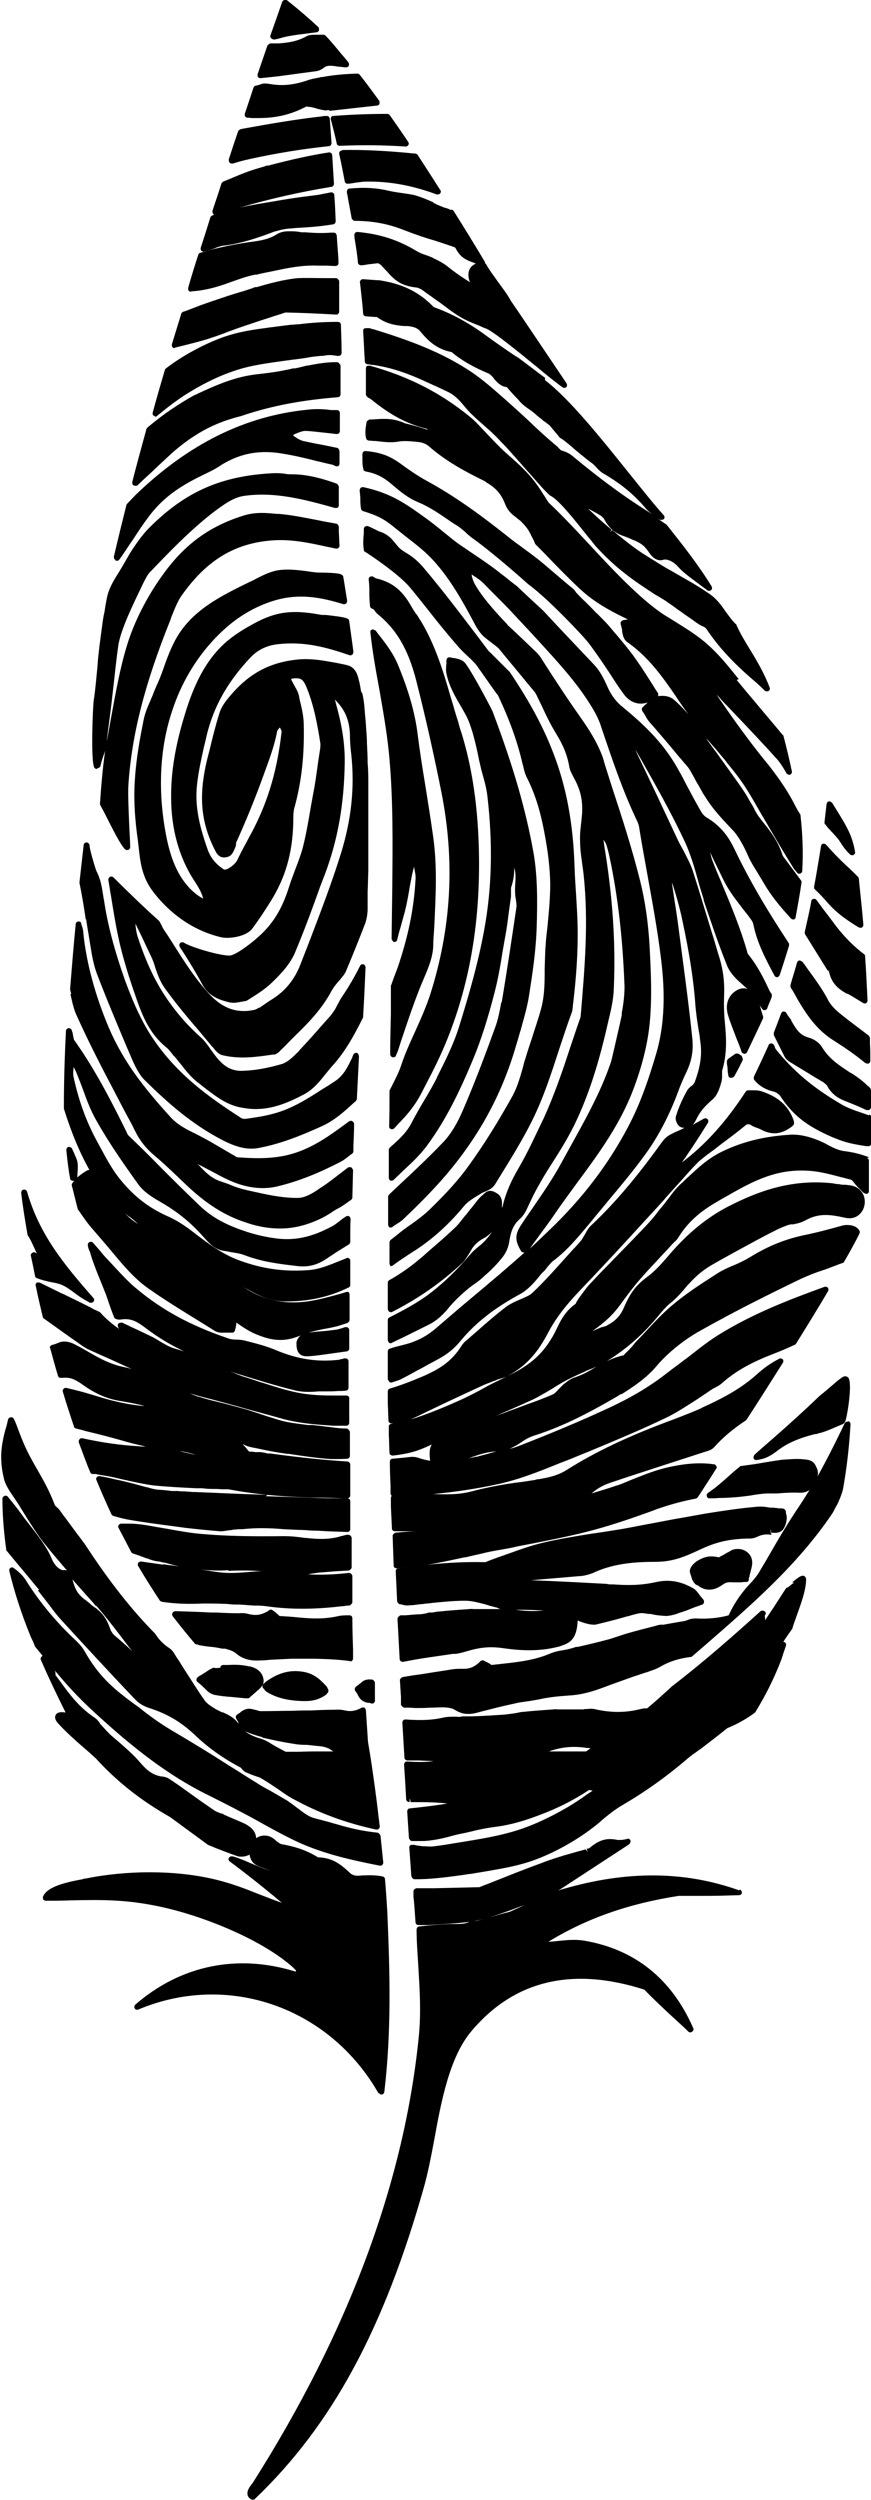
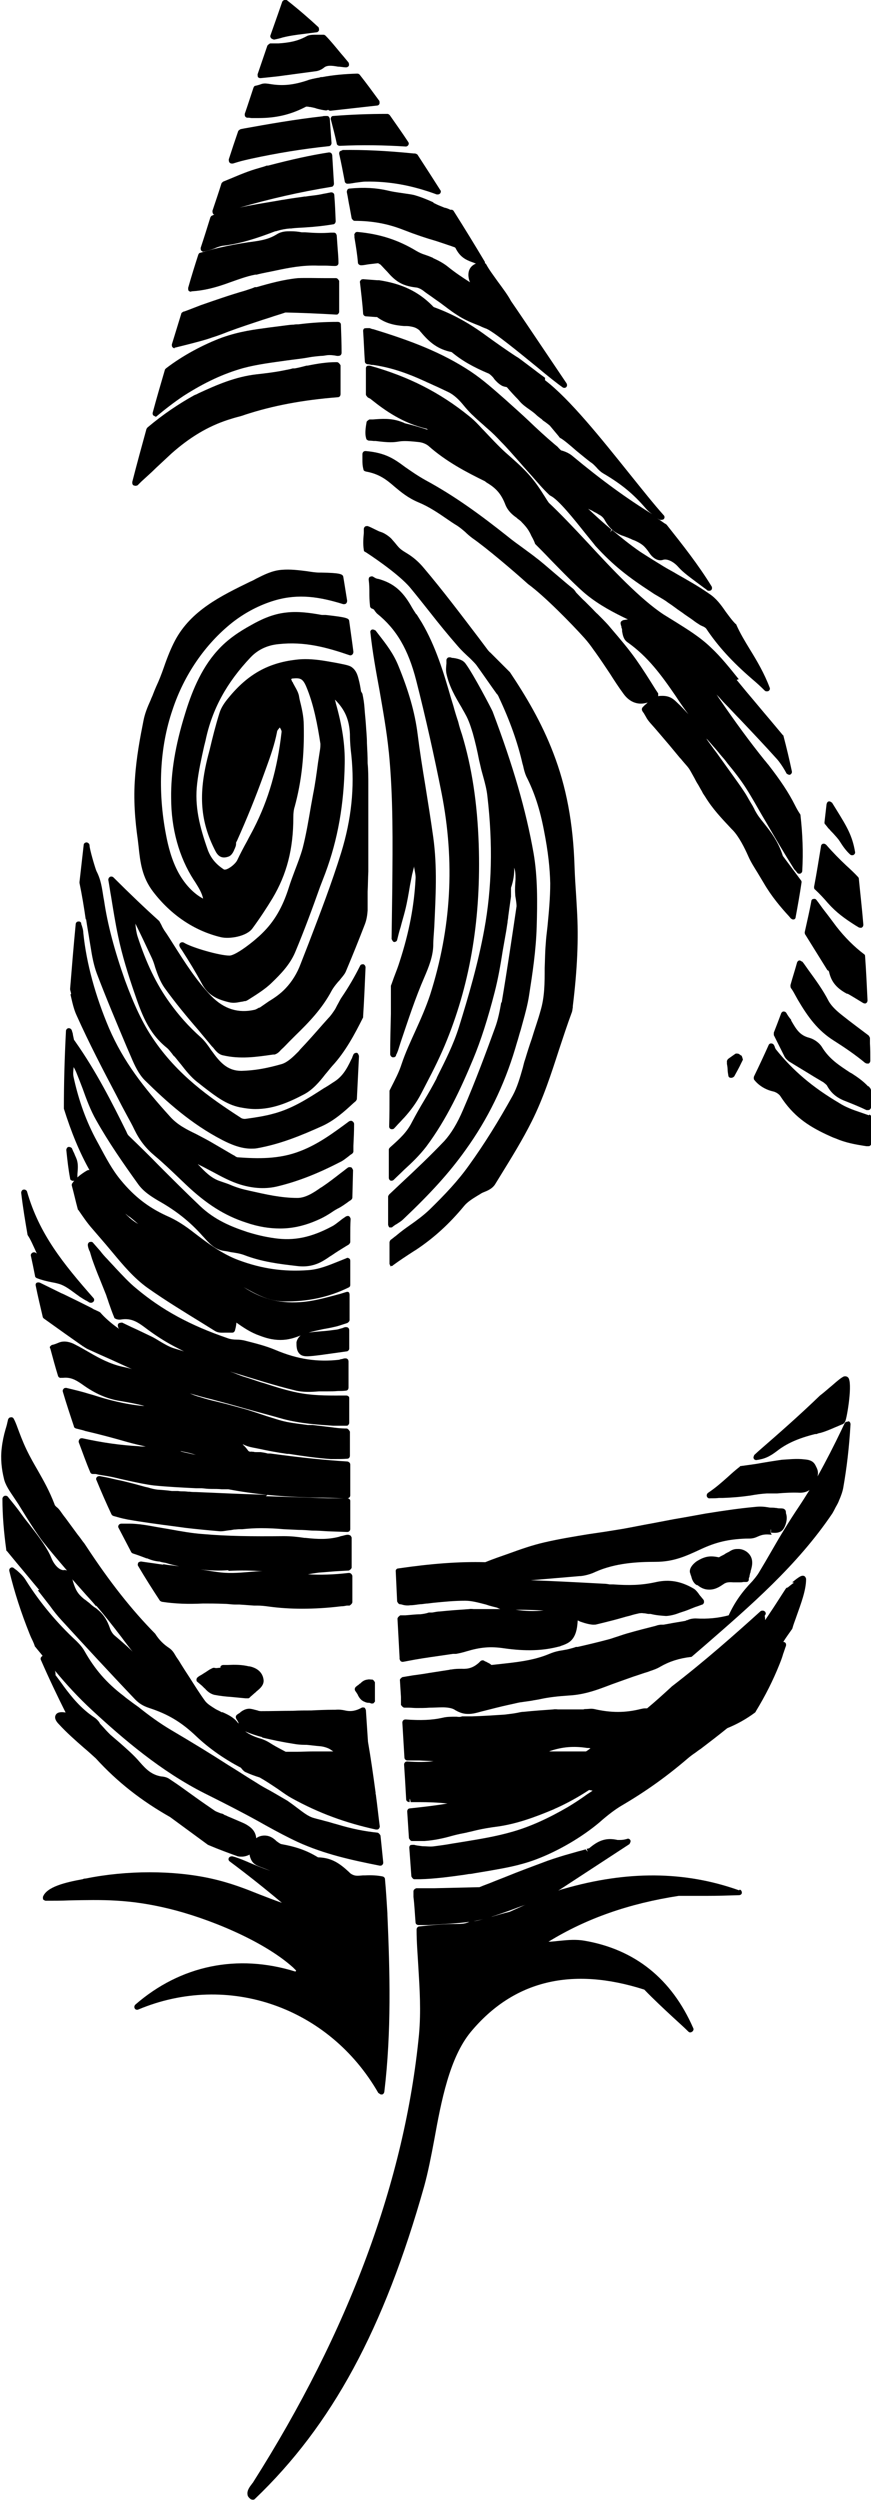
<svg xmlns="http://www.w3.org/2000/svg" id="Layer_1" viewBox="0 0 25.09 72">
  <path d="M11.23,36.46s.03,0,.04,0c.02,0,.04,0,.05-.02.19-.14.39-.27.59-.4l.08-.05c.51-.34.95-.74,1.38-1.26.09-.11.23-.2.36-.28.03-.02.07-.04.1-.06.04-.03.09-.05.14-.07.1-.04.22-.1.29-.21l.16-.26c.32-.52.63-1.02.9-1.56.33-.66.56-1.37.78-2.05.12-.36.24-.73.37-1.08.02-.05.02-.1.03-.15v-.03c.13-1.06.17-1.94.12-2.78l-.02-.35c-.02-.3-.04-.6-.05-.9-.04-1.26-.24-2.3-.61-3.26-.34-.89-.79-1.64-1.25-2.33-.02-.02-.1-.1-.19-.19-.2-.2-.35-.35-.38-.38-.02-.01-.03-.03-.06-.06l-.27-.36c-.51-.67-1.03-1.36-1.58-2.01-.14-.17-.3-.31-.48-.42-.2-.12-.22-.15-.29-.23-.04-.05-.08-.1-.17-.2-.07-.07-.2-.16-.3-.19-.04-.01-.1-.04-.16-.07-.08-.04-.16-.08-.22-.1-.03,0-.06,0-.08.02-.02.02-.03.04-.03.07,0,.02,0,.06,0,.11-.01.12-.03.3,0,.49,0,.03.02.05.05.06.05.03.94.61,1.29,1.03.19.23.38.47.57.71.25.32.52.65.79.96.11.13.24.25.36.36l.06.06s.09.09.12.13c.11.15.47.67.58.82,0,0,0,.01.02.02.02.03.04.06.05.09.32.68.54,1.3.68,1.91l.02.07c.02.1.05.21.09.3.23.45.39.93.51,1.56.12.61.17,1.08.18,1.52,0,.42-.04.84-.08,1.25-.02.17-.04.33-.05.5-.02.23-.02.46-.03.69,0,.43,0,.83-.12,1.23-.07.26-.17.53-.25.8-.07.2-.13.39-.19.59-.03.08-.05.17-.07.25-.08.28-.16.56-.29.8-.41.74-.82,1.4-1.26,2.01-.32.45-.69.84-1.14,1.28-.18.17-.37.31-.57.45-.13.09-.25.18-.37.28-.03.03-.07.05-.1.08l-.08.06s-.03.04-.03.07v.62s.02.06.05.08Z" />
  <path d="M12.49,5.83l-.16-.07c-.12-.05-.25-.1-.39-.14-.12-.03-.24-.04-.36-.06-.14-.02-.28-.04-.4-.07-.34-.08-.69-.1-1.11-.06-.02,0-.05.01-.06.03-.01.02-.02.04-.02.07.03.14.05.29.08.43l.06.33s.04.07.08.07c.53,0,.98.09,1.41.26.36.14.66.24.94.32.09.03.18.06.27.09.08.03.16.05.23.08.03,0,.06.03.06.03.12.24.26.33.48.41.04.01.07.03.11.04-.09.04-.14.09-.17.14h0c-.09.15-.03.34,0,.4-.22-.14-.43-.28-.64-.45-.1-.08-.23-.16-.41-.24l-.03-.02c-.07-.03-.15-.06-.21-.08-.1-.03-.18-.07-.25-.11-.53-.32-1.05-.49-1.7-.55-.03,0-.05,0-.07.03-.02.02-.03.05-.02.07v.06c.04.24.08.48.1.72,0,.05.05.08.09.08.08,0,.15-.02.23-.03.09-.01.17-.02.26-.03,0,0,.04.02.07.04.06.06.12.13.19.2l.09.1c.22.23.41.32.75.36.03,0,.12.03.2.09.06.05.15.11.25.18.08.06.17.12.24.17.15.11.31.24.47.34.22.15.45.24.68.33l.04.02s.09.04.15.06c.25.12.92.67,1.46,1.11.31.26.59.48.72.57.01.01.03.02.05.02.02,0,.04,0,.06-.02.03-.03.03-.07.01-.11-1.13-1.68-1.42-2.11-1.6-2.37-.09-.17-.24-.37-.38-.56-.12-.17-.25-.34-.33-.49-.01-.02-.02-.03-.04-.04,0-.02,0-.04-.01-.05-.28-.47-.58-.96-.89-1.45-.01-.02-.03-.03-.05-.04h-.05c-.06-.03-.11-.05-.17-.06-.05-.02-.12-.05-.17-.07-.05-.02-.1-.05-.15-.07Z" />
  <path d="M10.4,19.91c-.02-.13-.04-.24-.07-.35-.03-.12-.07-.25-.19-.34-.05-.04-.12-.06-.21-.08-.18-.04-.35-.07-.53-.1-.3-.05-.55-.07-.79-.05-.85.08-1.46.41-2.03,1.11-.1.12-.21.27-.26.44-.11.35-.2.71-.28,1.05l-.05.19c-.28,1.1-.22,1.88.21,2.72.06.12.16.25.38.17.09-.03.14-.13.17-.2,0-.02.02-.03.02-.05.02-.04.03-.08.03-.12,0-.03,0-.05.02-.07.3-.67.55-1.29.77-1.9l.08-.22c.12-.33.24-.67.31-1.03,0-.04.04-.08.08-.13.03.05.06.1.05.14-.12,1.05-.37,1.93-.8,2.77-.06.12-.13.24-.19.36-.1.18-.2.37-.29.56-.04.08-.19.22-.32.26-.05.01-.06,0-.06,0-.23-.15-.37-.32-.46-.55-.24-.68-.39-1.27-.31-1.93.04-.35.12-.71.2-1.07l.04-.16c.19-.91.61-1.67,1.3-2.4.21-.22.48-.35.81-.38.74-.08,1.37.09,2.04.32.03.01.06,0,.08-.02.02-.02.03-.05.03-.08l-.03-.23c-.03-.22-.06-.44-.09-.65-.01-.08-.04-.11-.68-.18h-.11c-.33-.06-.68-.11-1.02-.07-.4.04-.75.21-1.03.37-.29.16-.66.39-.96.73-.49.54-.76,1.26-.93,1.82-.28.9-.41,1.69-.4,2.42,0,.89.23,1.71.65,2.36l.04.06c.1.16.2.32.23.48-.28-.15-.52-.41-.7-.73-.21-.38-.31-.8-.37-1.12-.24-1.26-.18-2.51.19-3.59.33-1,.94-1.89,1.72-2.51.37-.29.79-.51,1.23-.64.69-.2,1.29-.1,1.97.11.03,0,.06,0,.08-.02.02-.02.03-.05.03-.08-.03-.19-.06-.37-.09-.56l-.02-.12c-.01-.09-.1-.12-.63-.13h-.05c-.12,0-.24-.02-.37-.04-.24-.03-.48-.06-.72-.04-.28.02-.51.14-.75.26-.05.03-.11.06-.16.08-.84.41-1.71.83-2.17,1.7-.11.21-.21.45-.32.77-.07.2-.14.38-.22.55-.03.07-.06.14-.09.22-.02.06-.05.11-.07.17-.09.2-.17.39-.21.61-.09.45-.2,1.03-.24,1.62-.05.63,0,1.24.08,1.8l.02.17c.05.48.1.9.42,1.32.52.68,1.2,1.13,1.95,1.31.25.06.74-.02.91-.25.22-.3.41-.59.58-.87.41-.69.6-1.41.6-2.34,0-.11.01-.21.04-.3.2-.74.28-1.49.26-2.35,0-.25-.06-.5-.12-.74l-.02-.11c-.02-.09-.07-.18-.11-.25-.02-.04-.04-.07-.06-.11,0-.02-.02-.03-.03-.05,0-.02-.02-.04-.02-.05,0-.02.02-.03.04-.03.22-.02.29,0,.39.23.22.52.33,1.13.41,1.65,0,.04,0,.1-.01.16l-.06.39c-.04.3-.08.6-.14.9l-.06.33c-.07.41-.14.83-.24,1.22-.06.22-.15.45-.23.66-.06.16-.12.32-.17.48-.18.57-.42.98-.77,1.32-.23.23-.76.64-.94.64-.29,0-1.08-.23-1.31-.37-.03-.02-.08-.02-.11.01-.03.03-.03.07-.01.11.01.02.02.04.03.05.01.02.03.04.04.06.2.31.4.64.55.92.18.35.42.47.78.56.15.04.26.01.37-.01.04,0,.08-.02.12-.02.01,0,.02,0,.03-.01l.04-.02c.22-.14.5-.31.69-.5.26-.25.52-.52.67-.87.26-.62.5-1.27.72-1.89l.15-.39c.36-.97.54-1.97.56-3.16.01-.54-.07-1.08-.26-1.75,0-.03-.02-.06-.02-.09.29.29.41.58.43.99,0,.24.02.44.04.6.1.95,0,1.86-.29,2.81-.28.9-.6,1.73-.94,2.62l-.23.59c-.1.27-.25.51-.43.7-.15.16-.31.27-.49.38-.09.06-.17.12-.26.18,0,0,0,0,0,0h-.02s-.08.05-.12.06c-.48.11-.89-.02-1.26-.4-.43-.45-.74-.94-1.07-1.46-.09-.14-.18-.29-.28-.43-.03-.05-.06-.1-.08-.15-.02-.04-.04-.07-.06-.11,0,0-.01-.01-.02-.02-.39-.35-.84-.78-1.3-1.24-.03-.03-.07-.03-.1-.02-.03.02-.05.05-.05.09.03.16.05.32.08.48.06.37.12.75.2,1.13.12.58.3,1.14.46,1.61.21.61.4,1.18.95,1.62.05.04.1.11.15.17.02.03.04.06.07.08.06.07.12.15.18.22.14.18.29.37.47.51.08.06.15.12.23.18.3.23.61.47,1,.55.16.03.3.05.45.05.49,0,.92-.17,1.41-.43.24-.13.43-.35.6-.57.07-.08.13-.16.2-.24.38-.41.65-.92.89-1.4,0-.01,0-.02,0-.03.03-.47.05-.94.07-1.41,0-.04-.03-.08-.06-.09-.04,0-.08,0-.1.05-.16.32-.33.61-.52.89-.05.07-.08.14-.12.21-.03.05-.05.1-.08.15-.06.09-.12.18-.19.25l-.17.19c-.21.24-.43.49-.64.71l-.05.06c-.15.15-.3.3-.47.36-.45.13-.8.19-1.17.2h-.01c-.36,0-.58-.2-.81-.52l-.06-.08c-.08-.12-.18-.26-.29-.36-.37-.33-.64-.64-.9-1-.39-.54-.68-1.15-.93-1.92-.03-.1-.05-.23-.06-.36.15.3.3.62.45.94.05.1.09.21.12.32.07.21.15.42.27.59.31.43.64.83.97,1.21.13.16.26.31.39.47l.04.04c.07.09.15.19.27.22.51.12.97.05,1.46-.02h.04c.07-.02.13-.07.17-.12l.03-.03c.08-.07.15-.15.22-.22l.18-.18c.39-.38.77-.77,1.05-1.3.04-.07.1-.15.16-.22.02-.03.05-.05.07-.08l.04-.05c.05-.06.11-.13.14-.21.19-.45.37-.9.54-1.34.05-.13.07-.26.08-.4v-.54c.01-.19.01-.39.02-.58,0-.2,0-.41,0-.61,0-.21,0-.42,0-.63,0-.21,0-.42,0-.64,0-.21,0-.42,0-.63,0-.2,0-.41-.02-.61,0-.19-.01-.39-.02-.58,0-.18-.02-.36-.03-.53-.01-.16-.03-.32-.04-.48-.01-.14-.03-.27-.06-.41Z" />
  <path d="M7.12,3.39h.05s.06.01.08.01c.07,0,.14,0,.2,0,.51,0,.93-.1,1.37-.33.01,0,.06,0,.09.01.01,0,.03,0,.07.01.05.01.1.02.15.04.08.02.16.04.25.05.03,0,.05,0,.07-.02,0,0,0,0,0,0,.02.02.04.03.07.03.45-.05.89-.1,1.34-.15.03,0,.06-.02.07-.05s0-.06,0-.08c-.19-.26-.38-.52-.57-.76-.02-.02-.04-.03-.07-.03-.36.01-.69.04-1.01.1h-.04s-.05.02-.08.02c-.1.02-.22.04-.32.08-.4.13-.7.16-1.06.1-.07-.01-.16-.03-.25,0-.05.02-.12.04-.17.05-.03,0-.05.03-.06.06-.08.24-.16.49-.25.75,0,.03,0,.05.01.07.01.02.04.04.06.04Z" />
  <path d="M6.69,4.71s.01,0,.02,0l.13-.04c.13-.04.27-.07.4-.1h0c.74-.16,1.47-.28,2.23-.36.05,0,.08-.05.08-.09l-.05-.7s-.01-.04-.03-.06-.04-.02-.06-.02h-.04s-.06,0-.08.01c-.81.09-1.59.23-2.26.35l-.1.02s-.06.03-.07.06c-.09.26-.18.53-.27.81,0,.03,0,.06.02.09.02.02.04.03.06.03Z" />
  <path d="M5.88,7.24s.01,0,.02,0c.13-.03.25-.07.36-.12h0s.09-.03.14-.04c.52-.06.98-.21,1.53-.42,0,0,.02,0,.02,0,.01,0,.02-.01.03-.01.13-.04.25-.06.37-.07h.04c.14-.02.27-.02.4-.03.32-.02.57-.05.81-.09.04,0,.07-.05.07-.09-.01-.25-.02-.5-.04-.75,0-.02-.01-.05-.03-.06-.02-.02-.04-.02-.07-.02l-.15.03c-.07.01-.14.03-.21.04-.12.02-.25.03-.37.05h-.03c-.11.02-.22.03-.34.05-.09.01-.23.04-.32.05l-.17.03c-.35.06-.69.11-1.04.19.86-.25,1.73-.45,2.65-.6.04,0,.07-.05.07-.09l-.05-.82s-.01-.05-.03-.06c-.02-.02-.04-.02-.07-.02-.52.08-1.06.2-1.75.38h-.04c-.07.03-.16.05-.22.07-.29.08-.55.19-.81.3l-.22.09s-.04.03-.05.05c-.08.26-.17.52-.26.79,0,.03,0,.06.02.09.01.01.02.02.04.02-.02,0-.05.02-.07.03-.02,0-.04.03-.05.05-.09.29-.18.58-.28.88,0,.03,0,.06.02.08.02.02.04.03.06.03Z" />
  <path d="M7.88,1.14s.01,0,.02,0c.1-.02.18-.04.24-.06.12-.03.22-.05.43-.08h0c.09-.01.46-.06.55-.07.03,0,.06-.03.07-.06,0-.03,0-.07-.02-.09-.27-.25-.57-.51-.9-.77-.02-.02-.05-.02-.08-.01s-.05.03-.06.05c-.04.12-.16.46-.34.97-.01.03,0,.06.02.08.02.02.04.03.06.03Z" />
  <path d="M9.54,3.37s-.02.05-.01.07c.06.23.12.46.17.69,0,.04.04.07.09.07.64-.03,1.28-.02,1.9.02,0,0,0,0,0,0,.03,0,.06-.02.07-.04.02-.03.02-.06,0-.09-.17-.26-.35-.51-.53-.77-.02-.02-.04-.04-.07-.04-.55,0-1.06.02-1.56.06-.03,0-.05.01-.06.04Z" />
  <path d="M9.86,4.33s-.05.01-.07.03c-.02.02-.02.05-.02.07.06.26.11.53.16.79,0,.04.05.08.09.07.08,0,.16-.02.23-.03.1-.01.19-.03.29-.03.66-.01,1.31.1,2.04.37,0,0,.02,0,.03,0,.03,0,.05-.01.07-.03.02-.03.03-.07,0-.1-.19-.3-.39-.61-.65-1.01-.01-.02-.06-.04-.08-.04-.01,0-.02,0-.03,0-.8-.08-1.45-.11-2.06-.1Z" />
  <path d="M23.11,27.7s-.05-.04-.08-.04c-.03,0-.06.03-.07.06-.06.22-.13.43-.19.65,0,.03,0,.06.01.08.06.08.1.16.15.25l.05.09c.3.51.58.89,1.04,1.18.3.19.61.4.9.64.02.01.04.02.06.02.01,0,.02,0,.04,0,.03-.01.05-.05.05-.08,0-.17,0-.33-.01-.5v-.16s-.02-.05-.04-.07c-.25-.19-.51-.38-.76-.58-.14-.11-.3-.25-.39-.41-.17-.33-.37-.6-.58-.89l-.12-.17s-.02-.03-.03-.04l-.03-.04Z" />
  <path d="M23.82,23.8s.04.06.07.08c.03.04.07.08.11.12.07.08.14.15.19.23h0c.1.16.19.28.3.38.02.02.04.02.06.02.01,0,.03,0,.04-.01.03-.02.05-.05.04-.09-.08-.47-.24-.73-.53-1.2l-.13-.21s-.06-.05-.09-.04c-.04,0-.06.04-.07.08-.02.17-.04.35-.06.52,0,.02,0,.05.02.06.02.02.03.04.05.06Z" />
  <path d="M23.86,26.02h0c.23.26.48.44.78.63l.1.06s.03.01.05.01.03,0,.04-.01c.03-.02.04-.05.04-.08-.04-.48-.09-.91-.13-1.32,0-.02-.01-.04-.02-.05-.11-.12-.23-.23-.35-.34-.18-.17-.37-.36-.57-.59-.02-.02-.06-.04-.09-.03-.03,0-.06.04-.06.07-.06.36-.12.75-.2,1.17,0,.03,0,.06.03.08.13.12.26.26.37.39ZM23.93,25.97h0s0,0,0,0Z" />
  <path d="M23.85,27.94s.02.03.03.04c.06.28.2.46.48.62.01,0,.03.02.04.02h.02c.16.09.3.18.45.27.01,0,.03.01.04.01s.03,0,.04-.01c.03-.02.04-.05.04-.08-.02-.42-.04-.85-.07-1.27,0-.03-.01-.05-.03-.06-.28-.21-.56-.49-.8-.8-.12-.16-.23-.31-.34-.45-.08-.1-.15-.21-.23-.31-.02-.03-.05-.04-.09-.03-.03,0-.06.03-.06.07-.05.27-.11.53-.17.8l-.02.09s0,.05.02.07l.64,1.03Z" />
  <path d="M25.01,31.29c-.15-.16-.31-.27-.48-.38l-.04-.02c-.32-.21-.6-.39-.81-.73-.07-.12-.22-.23-.36-.27-.28-.07-.38-.24-.53-.5v-.02c-.06-.07-.1-.13-.14-.2-.02-.03-.05-.04-.08-.04-.03,0-.06.03-.07.06-.07.19-.14.37-.21.55,0,.02,0,.05,0,.07.1.2.2.4.3.6.03.07.09.12.14.16.24.15.48.29.72.44l.27.16s.09.07.1.09c.14.26.33.38.58.47.2.08.37.15.56.24.01,0,.02,0,.04,0,.02,0,.03,0,.05-.01.02-.02.04-.04.04-.07,0-.11,0-.22,0-.34v-.16s-.01-.04-.03-.06l-.04-.05Z" />
  <path d="M5.52,8.39h0c.34-.02.68-.1,1.11-.26.23-.08.46-.17.72-.22h.04c.19-.05.38-.08.56-.12.33-.07.76-.16,1.22-.14.07,0,.13,0,.2,0,.09,0,.18.01.27.01.03,0,.07,0,.09-.03.02-.02.02-.04.02-.06,0-.17-.02-.34-.03-.5l-.02-.29s-.01-.04-.03-.06c-.02-.02-.04-.02-.06-.02h-.09c-.24.02-.46.01-.73-.01h-.1c-.1-.02-.2-.03-.32-.03-.12,0-.26,0-.4.09-.2.12-.36.16-.62.2-.54.07-1.09.18-1.58.33-.03,0-.05.03-.06.06-.1.31-.2.63-.29.95,0,.03,0,.06.01.08.02.02.04.03.07.03Z" />
  <path d="M25.03,32.12l-.26-.09c-.21-.07-.42-.15-.59-.26-.78-.46-1.34-.94-1.83-1.55-.01-.01-.02-.04-.03-.06,0-.02-.02-.05-.03-.07-.02-.03-.05-.04-.08-.04-.03,0-.06.02-.07.05-.13.29-.26.57-.42.9-.01.03-.01.06,0,.09.12.16.32.29.54.34.1.02.19.09.22.14.37.57.79.85,1.32,1.1.11.05.19.09.28.12.28.12.55.17.88.22,0,0,.04,0,.04,0,0,0,0,0,.01,0,.02,0,.04,0,.06-.02.02-.02.03-.04.03-.07,0-.25,0-.49,0-.74,0-.04-.02-.07-.06-.08Z" />
  <path d="M14.44,28.86c-.04.23-.09.5-.18.74-.24.66-.56,1.53-.92,2.36-.17.4-.35.69-.54.9-.41.43-.81.81-1.24,1.21l-.35.33s-.03.04-.03.06v.81s.01.06.04.08c.01,0,.02,0,.04,0,.02,0,.04,0,.05-.02.04-.03.08-.06.12-.08.06-.04.13-.08.19-.14.78-.74,1.32-1.33,1.79-1.99.64-.89,1.11-1.85,1.43-2.92l.05-.17c.04-.12.07-.25.11-.37.02-.07.04-.15.06-.22.07-.25.14-.51.18-.77.1-.64.2-1.3.22-1.98.02-.69.03-1.43-.09-2.12-.22-1.24-.58-2.49-1.18-4.08-.04-.09-.55-1.07-.78-1.38-.08-.11-.22-.14-.34-.16-.04,0-.07-.01-.1-.02-.03,0-.05,0-.07.01-.02.02-.04.04-.04.07,0,.03,0,.07,0,.1-.01.1-.02.19,0,.29.08.37.25.66.44.98.03.06.07.12.1.18.11.19.17.4.22.56.07.25.13.51.18.77l.04.17c.02.1.05.2.08.31.05.18.1.37.12.56.16,1.38.13,2.64-.09,3.84-.18.99-.46,1.94-.73,2.81-.16.51-.4.98-.63,1.44l-.02.05c-.11.21-.23.42-.35.62-.12.2-.24.41-.35.62-.15.3-.35.48-.63.73-.02.02-.04.04-.04.07,0,.27,0,.54,0,.81,0,.03.02.07.05.08.03.01.07,0,.09-.02.1-.1.2-.19.3-.29.22-.2.44-.41.64-.67.59-.79,1-1.68,1.35-2.52.22-.53.42-1.15.62-1.93.1-.39.17-.79.23-1.18.03-.17.06-.34.09-.51.02-.1.03-.2.05-.31,0-.06.02-.12.02-.17l.02-.15c.02-.14.04-.29.06-.43,0-.04,0-.08,0-.12,0-.05,0-.09,0-.13.07-.21.1-.4.09-.58.04.1.04.21.04.29v.05c-.01.15-.02.27-.01.41,0,.05.01.11.02.16.01.07.02.14.02.2-.13.88-.27,1.83-.43,2.78Z" />
  <path d="M11.99,17.69c-.06-.09-.11-.17-.16-.26-.24-.41-.49-.62-.87-.74-.04-.01-.06-.02-.08-.02-.04-.01-.05-.01-.13-.06-.03-.02-.06-.01-.09,0s-.04.05-.04.08c.02.16.02.27.02.38s0,.22.02.39c0,.03.03.06.06.07.04.01.06.03.08.07.02.02.03.04.06.07.56.45.9,1.03,1.13,1.93.27,1.06.52,2.18.73,3.24.39,1.99.28,3.89-.33,5.81-.12.36-.27.7-.42,1.03-.14.31-.29.63-.4.96-.08.25-.19.45-.31.69l-.04.08s0,.02,0,.04c0,.33,0,.66-.01.99,0,.04.02.07.06.08.01,0,.02,0,.03,0,.02,0,.05-.01.06-.03.05-.05.09-.1.14-.15.05-.05.1-.11.15-.16.17-.19.34-.41.48-.68l.15-.29c.21-.4.42-.82.6-1.27.68-1.69.98-3.54.91-5.63-.04-1.19-.2-2.22-.48-3.15-.04-.12-.08-.24-.11-.37-.05-.15-.1-.31-.14-.46l-.07-.23c-.21-.73-.44-1.49-.84-2.17-.05-.08-.1-.16-.15-.24Z" />
  <path d="M10.36,48.49s-.03.03-.03.03l-.03.02s-.04.03-.05.04c-.03.03-.04.07-.02.11.01.02.03.04.04.06l.02.03s.02.03.02.04c0,0,0,0,0,0,.05.1.11.16.19.19.04.02.08.03.12.03.02,0,.04,0,.07.02,0,0,.02,0,.03,0,.02,0,.04,0,.05-.02.02-.02.04-.04.03-.07,0-.1,0-.19,0-.29v-.23s-.04-.08-.08-.08h-.03s-.06-.01-.1,0c-.1.01-.16.06-.22.12Z" />
  <path d="M21.28,19.56c-.25-.31-.51-.64-.8-.91h0c-.31-.3-.67-.52-1.02-.74-.11-.07-.23-.14-.34-.21-.67-.44-1.48-1.3-2.19-2.07-.41-.44-.8-.85-1.12-1.15-.05-.07-.08-.12-.13-.2l-.02-.03c-.34-.55-.6-.78-1.1-1.22-.19-.17-.45-.45-.63-.64l-.03-.03c-.11-.12-.24-.26-.38-.37-.85-.69-1.76-1.15-2.87-1.46-.03,0-.05,0-.08.01-.02.02-.03.04-.03.07,0,.25,0,.5,0,.75,0,.03.04.07.06.09.04.02.07.03.1.06.4.32.91.68,1.6.84,0,.01.02.02.03.03-.22-.07-.45-.14-.67-.19-.03-.02-.07-.03-.12-.05-.28-.1-.54-.08-.8-.06h-.1s-.07.04-.08.07c0,.03-.07.31-.01.48,0,.03.04.05.07.06,0,0,.08,0,.14.01h.06c.38.05.51.04.64.02.12-.02.23-.03.59.01.12.01.23.06.29.11.52.46,1.1.76,1.63,1.02.03.03.07.05.1.07.24.15.38.32.49.61.07.17.19.28.32.37l.02.02c.05.04.1.07.13.11.08.08.16.17.22.28.02.03.04.08.06.12.04.07.08.15.1.21,0,.01.01.02.02.03.1.1.26.26.42.43.36.37.8.82,1.05,1.02.37.3.79.52,1.19.71,0,0-.01,0-.02,0l-.12.02s-.04.02-.06.04c-.01.02-.02.04-.01.07,0,.02.01.05.02.07v.03s.02.04.02.07v.04c.02.11.04.24.16.32.58.41.97.94,1.38,1.54l.02.03c.11.17.23.34.35.5-.11-.12-.22-.24-.34-.35-.11-.11-.22-.18-.41-.18-.04,0-.08,0-.12.01,0-.02,0-.05,0-.08l-.08-.12c-.18-.29-.37-.59-.56-.86-.22-.31-.46-.59-.69-.86l-.11-.13c-.1-.11-.2-.21-.3-.31-.06-.05-.11-.11-.16-.16-.07-.07-.14-.14-.21-.21-.08-.07-.15-.15-.23-.23-.02-.02-.03-.03-.04-.05-.02-.03-.05-.07-.09-.1-.09-.07-.3-.25-.5-.42-.21-.18-.43-.37-.54-.45-.06-.05-.21-.16-.36-.27-.18-.13-.37-.27-.44-.33-.83-.66-1.56-1.19-2.39-1.64-.25-.14-.43-.27-.59-.38-.31-.23-.56-.41-1.13-.46-.03,0-.05,0-.07.02-.02.02-.03.04-.03.07,0,.06,0,.11,0,.16,0,.09,0,.17.03.28,0,.03.03.05.07.06.39.07.6.24.83.44.18.15.38.32.69.45.29.12.56.3.82.48.1.07.19.13.29.19.09.06.16.12.23.18.06.06.13.12.21.18.39.27,1.18.94,1.6,1.32.47.34,1.27,1.16,1.62,1.55.1.11.19.23.28.36l.03.04c.15.21.29.42.43.63.12.19.25.39.39.58.18.25.43.34.7.25-.01.01-.03.02-.04.04l-.04.03s-.02.02-.04.04c0,0-.02.02-.02.02-.03.03-.04.07-.02.11.01.02.02.04.04.06l.07.12c.03.06.07.11.12.17.19.21.37.43.56.65l.29.35s.05.05.07.08l.06.07c.05.06.1.11.14.17.04.06.07.12.11.19l.05.09s.04.08.07.13c.04.06.07.12.11.19.02.03.04.07.06.11.02.03.04.06.06.09.22.36.47.62.76.93l.04.04c.18.19.34.51.45.76.07.16.18.33.26.46.06.1.12.2.18.3.22.38.49.7.73.96l.05.06s.04.03.06.03c0,0,.02,0,.02,0,.03,0,.06-.03.06-.07.06-.32.12-.66.17-1,0-.02,0-.04-.02-.06l-.52-.7c-.09-.29-.24-.56-.48-.86-.1-.13-.19-.23-.27-.36-.03-.05-.06-.1-.08-.15-.02-.03-.03-.06-.05-.09l-.06-.1c-.06-.1-.11-.2-.18-.3-.11-.17-.23-.33-.35-.5l-.38-.53c-.06-.09-.13-.17-.19-.26-.06-.08-.12-.16-.17-.24,0,.01.02.02.03.03l.14.16c.08.09.15.17.23.27l.05.06s.08.09.11.13l.06.08c.19.23.37.46.53.71.16.25.31.52.46.78l.13.22c.26.45.52.89.79,1.32.02.03.04.05.06.07.01.01.02.03.03.04.02.03.06.04.09.03.03-.01.06-.04.06-.08.03-.54.01-1.06-.05-1.59,0-.01,0-.03-.01-.04-.06-.09-.1-.16-.15-.26-.18-.36-.42-.72-.77-1.17-.03-.03-.07-.09-.1-.12-.42-.52-.86-1.12-1.31-1.78-.03-.04-.05-.08-.08-.12.08.08.15.17.23.25.15.15.29.31.44.46.35.37.72.76,1.07,1.15.08.09.16.21.23.33l.05.09s.07.05.1.03c.04-.02.06-.06.05-.1-.07-.33-.15-.67-.24-1.01,0-.01,0-.02-.02-.03l-.36-.43c-.23-.27-.46-.55-.69-.82-.09-.11-.19-.23-.28-.34Z" />
  <path d="M11.2,21.65c.13,1.31.11,2.64.1,3.93l-.02,1.46s.03.08.07.09c.04,0,.08-.02.09-.06.03-.12.06-.25.1-.37.04-.16.09-.32.13-.48.06-.24.1-.48.14-.72.02-.1.04-.21.06-.31.02-.08.04-.16.06-.24,0,.01,0,.02,0,.03.02.12.05.23.04.34-.04.76-.18,1.52-.46,2.38-.04.13-.09.26-.14.39-.04.1-.07.2-.11.3,0,0,0,.02,0,.03v.78c-.01.39-.02.77-.02,1.16,0,.04.03.08.07.09,0,0,.01,0,.02,0,.04,0,.07-.02.08-.06,0-.02.02-.04.03-.07.01-.03.03-.07.04-.11l.06-.19c.22-.65.42-1.27.69-1.89.12-.28.24-.58.25-.89,0-.19.02-.37.03-.55.04-.88.09-1.71-.03-2.58-.07-.5-.15-1-.23-1.5-.08-.48-.16-.99-.22-1.47-.08-.63-.26-1.25-.56-1.98-.14-.34-.34-.6-.55-.87l-.1-.13s-.06-.04-.1-.03c-.04.01-.06.05-.05.09.06.56.16,1.11.26,1.65.1.58.21,1.19.27,1.79Z" />
  <path d="M15.7,10.88s-.18-.13-.32-.24c-.32-.24-.46-.35-.49-.36-.31-.2-.63-.43-.88-.61-.5-.37-.98-.63-1.5-.82,0,0-.02,0-.06-.05-.41-.41-.88-.63-1.53-.73-.01,0-.03,0-.06,0l-.4-.03s-.05,0-.07.03-.03.04-.02.07c.03.28.07.58.09.89,0,.04.04.08.08.08l.28.02s.03,0,.04,0c.25.19.52.24.78.26h.08c.05,0,.1.01.15.02.09.02.15.05.22.11,0,0,0,.01.01.02,0,0,.02.02.02.02.25.3.49.5.89.58.3.25.62.43,1.07.62.04.02.12.1.14.13l.02.03c.05.06.13.14.22.19.04.02.09.03.14.04.11.13.23.26.32.35l.06.07c.08.09.18.16.28.23.07.05.14.1.2.16.02.02.06.05.1.08.02.02.05.03.06.05.03.03.05.04.08.06l.04.03s.08.06.1.08c.05.06.1.12.15.18.06.07.11.13.13.16,0,0,.02.02.03.02.09.05.28.21.45.36.17.14.33.27.41.33.08.05.12.1.17.15.05.06.11.12.19.17.53.31.88.6,1.23,1.01.05.06.12.12.19.17-.73-.45-1.46-.98-2.29-1.67-.09-.08-.22-.14-.34-.17-.03-.03-.05-.05-.07-.07-.02-.03-.05-.05-.11-.1-.26-.22-.51-.45-.76-.69-.18-.17-.37-.34-.56-.51l-.1-.09c-.32-.28-.64-.57-1-.81-.83-.55-1.73-.89-2.81-1.22-.03,0-.07-.02-.1-.03-.02,0-.03,0-.05,0h-.03s-.05,0-.08.01c-.02.02-.03.04-.03.07.02.29.03.59.05.88,0,.04.03.07.07.08.04,0,.09.01.13.02h.04c.48.07.92.21,1.49.47.08.04.16.07.24.11.14.06.28.13.43.2.17.08.32.23.45.39l.05.06c.07.08.15.17.23.24.07.07.15.14.23.21.06.05.12.11.18.16.13.11.26.24.38.37.18.18.35.38.52.57l.14.16c.09.1.17.19.25.28.15.17.29.34.49.53,0,0,.02.01.03.02.22.1.69.69,1,1.08.12.15.23.28.29.36.52.57.95.9,1.61,1.33.07.05.14.09.21.13.1.06.19.11.28.18l.09.06s.07.05.11.08c.09.07.19.13.28.2l.19.13c.07.05.13.1.2.14.04.03.08.05.13.07.05.02.08.05.09.06.34.51.75.96,1.33,1.46.13.11.24.21.36.33.02.02.04.02.06.02.02,0,.03,0,.05-.01.03-.02.05-.06.03-.1-.15-.4-.36-.76-.57-1.1-.14-.23-.28-.46-.39-.71,0,0,0-.02-.02-.02-.11-.11-.2-.24-.29-.36-.13-.19-.27-.38-.47-.51-.3-.21-.62-.39-.92-.56-.13-.08-.27-.15-.4-.23-.21-.13-.44-.27-.67-.42-.29-.2-.55-.41-.81-.63l-.05.07h0s.03-.08.03-.08c-.24-.2-.46-.4-.67-.6.03.02.06.03.1.05.04.02.08.05.13.07.03.02.07.04.1.06.06.03.12.09.15.15.13.23.27.35.49.44l.06.02s.08.03.13.05c.04.02.08.03.11.05.03.01.05.02.08.03.19.09.27.14.42.36.05.08.21.26.4.19.11-.03.29.05.43.21.15.17.37.32.58.48.08.06.16.12.23.17,0,0,.02.02.02.02.03.02.08.02.11,0s.04-.07.02-.11c-.38-.62-.83-1.19-1.29-1.77,0,0-.01-.01-.02-.02l-.05-.03c-.09-.06-.16-.12-.26-.17l.13.07s.08.01.11-.02c.03-.03.03-.08,0-.11-.27-.3-.62-.74-.99-1.2-.81-1.01-1.72-2.15-2.43-2.69Z" />
  <path d="M7.51,2.25s0,0,0,0l.2-.02c.09-.01.19-.02.28-.03.37-.05.74-.1,1.12-.15.07-.01.16-.05.22-.1.09-.08.24-.06.41-.03.08,0,.15.02.23.02.03,0,.07-.02.08-.05.01-.03,0-.07-.01-.09-.06-.07-.13-.16-.21-.25-.15-.18-.31-.38-.45-.52-.02-.02-.04-.03-.06-.03h-.05s-.07,0-.1,0c-.02,0-.04,0-.07,0-.09,0-.2,0-.28.05-.26.14-.5.18-.8.2h-.24s-.07.04-.08.07l-.28.82s0,.06.01.08c.02.02.04.03.07.03Z" />
  <path d="M21.29,54.44c-1.57-.56-3.23-.57-5.06-.04-.05.01-.1.03-.15.05l2.05-1.34s.05-.07.03-.11c-.02-.04-.06-.06-.1-.04-.07.02-.13.03-.2.03-.03,0-.05,0-.07,0-.35-.08-.57.03-.82.24,0,0-.01,0-.04.01h-.03s.03.09.03.09h0s-.06-.07-.06-.07c-.07.02-.14.04-.22.06l-.21.06c-.22.06-.44.13-.67.21-.4.15-.81.3-1.2.46l-.33.13c-.14.06-.29.11-.43.17,0,0-.02,0-.02,0-.43.01-.86.02-1.29.03h-.51s-.05.02-.06.04c-.02.02-.02.04-.02.06v.15c.03.24.04.49.06.73,0,.05.04.08.09.08h.29c.4-.03.81-.04,1.22-.1.36-.05.72-.18,1.06-.3l.11-.04h0c.05-.02.11-.04.16-.06l.11-.04c.06-.02.12-.04.18-.07-.18.08-.35.16-.51.23-.17.04-.34.09-.51.14h-.03s-.08.03-.12.04c-.07.02-.14.04-.21.06-.07.02-.14.03-.21.03-.05,0-.09.02-.13.04-.02,0-.05.02-.07.02-.09.02-.19.02-.3.02h-.03c-.35,0-.7.04-.99.07-.04,0-.08.04-.08.09,0,.36.03.71.05,1.06.04.66.08,1.29.02,1.96-.41,4.21-2.02,8.55-4.78,12.9,0,.01-.02.02-.03.04-.06.08-.15.19-.13.31,0,.04.03.09.1.14.01,0,.03.01.05.01.02,0,.04,0,.06-.02,2.22-2.12,3.72-4.89,4.88-9.01.11-.4.2-.86.29-1.34.2-1.11.44-2.36,1.05-3.1,1.23-1.48,2.91-1.89,5-1.22.27.28.56.55.83.8.15.14.3.27.44.41.03.03.07.03.11,0,.03-.02.05-.07.03-.1-.62-1.42-1.68-2.27-3.14-2.52-.24-.04-.46-.02-.67,0-.12.01-.24.03-.36.03,1.09-.67,2.32-1.1,3.75-1.32h.81c.31,0,.62-.01.93-.02.04,0,.08-.03.08-.07s-.02-.08-.06-.09Z" />
  <path d="M22.2,44.14v-.09h.01v.09c.07,0,.26.04.36-.11.06-.09.13-.29.07-.45,0-.04,0-.09-.05-.12-.03-.02-.07-.02-.12-.02-.03,0-.06,0-.09-.01-.04,0-.07-.01-.12-.01-.05,0-.09,0-.13-.01-.12-.02-.24-.03-.4-.01-.43.04-.85.1-1.41.19-.28.05-.6.11-.9.16l-.63.12c-.28.05-.57.11-.85.16-.18.03-.37.06-.56.09l-.41.06c-.43.07-.86.14-1.29.24-.35.08-.69.2-1.02.32l-.34.12c-.11.04-.22.08-.34.13-.75-.02-1.55.04-2.51.18-.04,0-.08.04-.07.09l.04.86s.03.07.07.08c.03,0,.07.01.1.02.08.02.15.02.21.01.1,0,.19-.02.29-.03.07,0,.14-.02.21-.02l.16-.02c.31-.03.6-.06.92-.06.2,0,.4.06.6.11l.09.03c.07.02.15.04.23.06l.04.02s.03.01.05.02c-.01,0-.02,0-.03,0-.16,0-.31,0-.46,0h-.18s-.03,0-.04,0h-.06s-.08-.01-.12,0c-.29.02-.57.04-.86.07-.07,0-.14.02-.21.03h-.1c-.08.03-.16.04-.24.05-.14,0-.29.02-.43.03h-.15s-.08.05-.08.1c.02.37.04.74.06,1.11v.05s.02.05.03.06c.02.01.03.02.05.02,0,0,.01,0,.02,0l.16-.03c.25-.05.52-.09.87-.14.14-.02.27-.04.41-.06h.09c.11-.02.19-.04.29-.07.4-.12.69-.15,1.09-.09.63.09,1.13.07,1.58-.05.02,0,.04-.01.06-.02l.06-.02c.1-.04.2-.08.28-.19.11-.15.13-.35.14-.5,0,0,0-.02,0-.02.02,0,.05.02.07.03l.06.02c.09.03.19.06.31.07.04,0,.08,0,.11-.01.29-.07.57-.14.84-.22l.12-.03c.09-.03.18-.05.27-.07.04,0,.07-.01.1,0,.05,0,.1.01.15.02h.07c.16.04.3.05.45.06.15-.01.28-.05.38-.09l.09-.03c.1-.03.17-.06.27-.1l.1-.04c.07-.02.14-.05.2-.07.02,0,.04-.03.05-.06,0-.03,0-.05-.01-.07-.02-.03-.06-.07-.08-.1l-.02-.02s-.02-.03-.03-.04l-.02-.03s-.08-.11-.14-.14c-.36-.21-.69-.27-1.07-.19-.44.1-.81.1-1.24.07h-.11c-.05-.01-.11-.02-.17-.02-.75-.04-1.5-.08-2.1-.1.24-.02.48-.04.71-.06.23-.02.48-.04.7-.06h.03c.19-.02.36-.09.42-.12.58-.26,1.23-.29,1.73-.29h0c.52,0,.87-.16,1.3-.36.45-.21.8-.29,1.31-.31,0,0,.02,0,.04,0,.1,0,.17,0,.28-.05.15-.07.24-.08.42-.06ZM14.85,46.36h.13c.22,0,.45.01.68.02-.26.03-.53.02-.81-.02Z" />
  <path d="M10.91,60.28s.04.04.07.04c0,0,.01,0,.02,0,.04,0,.06-.04.07-.07.21-1.74.16-3.48.09-5.11,0,0,0-.01,0-.02,0,0,0,0,0-.01-.02-.33-.04-.66-.07-.99,0-.04-.03-.07-.07-.08-.15-.03-.31-.04-.51-.03h-.06s-.1.01-.15.01c-.08,0-.14-.02-.21-.07l-.02-.02s-.02-.02-.02-.02c-.28-.26-.51-.41-.89-.42-.31-.19-.61-.3-1.05-.38-.03,0-.11-.06-.15-.09l-.03-.03c-.06-.05-.13-.1-.23-.12-.11-.02-.23,0-.32.07-.01-.15-.09-.27-.23-.36-.1-.07-.22-.11-.33-.16-.07-.03-.14-.06-.21-.09-.03-.01-.07-.03-.11-.05-.02,0-.05-.02-.06-.03-.03-.02-.06-.02-.09-.03l-.05-.02s-.08-.03-.11-.05c-.19-.13-.38-.26-.56-.39l-.39-.28c-.11-.08-.23-.16-.35-.24-.07-.05-.14-.07-.24-.08,0,0,0,0-.01,0-.27-.05-.42-.19-.62-.42-.17-.2-.38-.38-.56-.54l-.07-.06c-.07-.06-.14-.12-.21-.18-.06-.06-.12-.12-.18-.19l-.11-.12s-.02-.02-.02-.03c0,0-.01-.02-.01-.02-.04-.05-.08-.1-.16-.15-.37-.25-.63-.57-.86-.88l-.05-.07c-.05-.07-.11-.15-.17-.23,0,0,0-.01-.02-.02,0-.05,0-.1-.02-.14.33.4.68.78,1.08,1.15.89.82,1.97,1.75,3.24,2.39l.1.05c.48.24.97.49,1.44.75l.25.14c.29.16.59.32.89.46.77.35,1.55.52,2.36.68.03,0,.05,0,.07-.02.02-.02.03-.04.03-.07-.02-.2-.04-.39-.06-.59l-.02-.19s-.04-.07-.08-.08c-.38-.04-.74-.11-1.17-.24-.12-.03-.23-.07-.36-.1-.1-.03-.2-.05-.3-.08-.16-.04-.31-.16-.47-.28-.09-.07-.2-.15-.3-.22-.12-.07-.24-.14-.36-.21l-.14-.08c-.13-.07-.26-.14-.38-.22-.28-.17-.55-.35-.83-.52-.48-.31-1.02-.64-1.63-1-.34-.2-.65-.43-.89-.62-.07-.06-.15-.11-.23-.17-.09-.07-.18-.13-.26-.2-.5-.38-.83-.77-1.12-1.28-.06-.11-.14-.2-.24-.3-.55-.51-1.04-1.09-1.45-1.74-.07-.12-.16-.2-.26-.29l-.04-.03s-.03-.02-.04-.03c-.03-.03-.07-.04-.1-.02-.04.02-.05.06-.04.1.15.62.34,1.2.58,1.8.02.05.04.1.07.16.03.06.06.13.08.19,0,0,0,.02.01.02.07.09.15.18.22.27-.01,0-.02,0-.03.02-.03.02-.04.07-.02.1.24.55.48,1.05.71,1.51-.11-.02-.23-.02-.28.06-.07.11.04.23.09.28.22.24.47.46.71.67.12.1.24.21.35.31.62.68,1.31,1.22,2.14,1.69l1.09.8c.33.14.58.23.83.32.04.02.1.02.15.02.06,0,.15-.02.22-.06,0,.04.02.09.04.14.05.11.13.16.23.2.1.04.21.08.33.13-.23-.08-.48-.18-.73-.29-.1-.04-.24-.1-.37-.13-.04,0-.08.01-.1.05-.02.04,0,.08.03.1.51.38,1,.77,1.5,1.19-.23-.08-.43-.16-.64-.24-.4-.16-.82-.33-1.4-.46-1.08-.24-2.43-.24-3.61,0-.02,0-.05,0-.09.02-.5.09-1.03.22-1.14.5-.01.03,0,.06,0,.08.02.02.04.03.07.04.24,0,.46,0,.68-.01.96-.02,1.73-.04,2.88.24,1.11.27,2.7.91,3.57,1.69l.04.04s.04.04.05.05c0,0-.01.02-.02.03-1.67-.52-3.31-.18-4.61.95-.03.03-.04.07-.02.11.02.04.07.05.11.03,2.58-1.08,5.49-.07,6.91,2.41Z" />
  <path d="M1.09,45.8c.07.09.14.18.21.27l.14.18c.1.14.21.28.33.41.65.71,1.34,1.46,2.13,2.29.11.11.22.18.4.24.55.18.93.41,1.36.82.36.34.8.65,1.28.9.03.04.07.09.12.12.15.07.29.12.42.16.16.09.31.19.46.29l.03.02s.09.06.13.09c.1.07.2.14.31.2.78.43,1.55.71,2.42.9,0,0,.01,0,.02,0,.02,0,.04,0,.06-.02.02-.02.03-.05.03-.07-.04-.3-.07-.6-.11-.89,0-.01,0-.03-.01-.04,0-.01,0-.03,0-.04-.07-.52-.14-1.01-.22-1.47l-.06-.91s-.02-.06-.04-.07c-.03-.01-.06-.01-.08,0-.16.09-.31.12-.48.08-.09-.02-.18-.03-.28-.02h-.07c-.18,0-.45.01-.62.02-.18,0-.36,0-.53.01-.31,0-.6.01-.92.01h0s-.06,0-.1-.02l-.08-.02s-.1-.03-.16-.03c-.08,0-.16.03-.24.09,0,0-.01,0-.02.02l-.03.02s-.05.03-.06.04c-.03.02-.05.07-.03.1,0,.02.02.04.03.06l.02.03s.01.03.02.04c0,0,0,.02,0,.03,0-.01-.02-.02-.03-.04-.11-.14-.27-.22-.43-.29h-.03c-.06-.04-.12-.06-.17-.09-.11-.07-.23-.14-.3-.23-.16-.22-.31-.46-.45-.68l-.13-.2c-.04-.06-.08-.13-.12-.19-.04-.07-.08-.13-.13-.2l-.03-.05c-.04-.07-.09-.15-.18-.21-.15-.1-.28-.22-.4-.41-.68-.69-1.31-1.49-1.98-2.51-.02-.03-.04-.06-.06-.09l-.04-.05c-.05-.07-.1-.14-.15-.2l-.36-.49c-.05-.06-.09-.12-.14-.19-.03-.04-.06-.08-.1-.11-.04-.03-.07-.07-.07-.09-.15-.39-.31-.67-.48-.97-.11-.19-.22-.38-.33-.61-.11-.23-.19-.45-.25-.61-.05-.14-.09-.23-.12-.28-.02-.03-.05-.04-.09-.03-.03,0-.06.03-.07.07-.02.09-.04.18-.07.27-.05.17-.09.36-.11.54-.04.32,0,.62.06.87.04.2.18.39.3.57.04.06.08.12.12.18l.08.13c.19.31.39.63.61.93.23.29.47.57.71.85-.03-.01-.07-.02-.1-.01-.11,0-.26-.13-.35-.35-.1-.25-.31-.55-.6-.92l-.03-.04c-.08-.1-.16-.2-.23-.3-.12-.17-.26-.34-.39-.5-.02-.03-.06-.04-.1-.03-.03.01-.06.05-.06.08,0,.48.04.96.11,1.47,0,.02,0,.03.02.04l.28.34c.22.26.43.52.65.78ZM2.78,46.25c.24.28.46.56.72.9.11.15.22.29.32.42-.09-.1-.2-.19-.31-.29l-.21-.18c-.06-.05-.11-.14-.13-.2-.08-.23-.18-.41-.4-.58l-.06-.04s-.07-.05-.11-.09c-.03-.03-.06-.05-.1-.08-.02-.02-.05-.04-.08-.06-.18-.15-.24-.25-.32-.51,0-.02-.01-.04-.02-.06l.31.35c.12.14.25.27.37.42ZM7.55,50.04c.3.07.58.13.9.18.11.02.22.03.33.03h.05c.12.01.25.03.39.04.12.01.26.06.32.11.02.01.04.03.06.04-.13,0-.28,0-.42,0h-.14c-.18,0-.34.01-.5.01h-.31c-.13-.07-.27-.14-.4-.22-.09-.06-.21-.13-.36-.17-.16-.05-.29-.11-.41-.2.16.07.34.13.5.17Z" />
  <path d="M2.61,33.7s-.05-.01-.08,0c-.03.01-.07.04-.09.05-.09.06-.16.11-.21.16,0-.03,0-.06,0-.09.01-.14.03-.29-.02-.43-.02-.06-.05-.11-.07-.17-.02-.04-.04-.08-.06-.13-.01-.04-.06-.06-.1-.06-.04,0-.07.05-.07.09.03.29.06.56.11.82,0,.03.02.05.05.06.02.01.05.01.07,0-.02.03-.04.05-.06.08-.01.02-.02.04-.01.07.06.22.11.45.17.67,0,0,0,.02.02.03.13.19.25.37.41.55.12.14.25.29.37.43l.21.25c.3.36.61.73,1,1.01.51.36,1.05.69,1.57,1.01l.37.23c.1.06.19.05.28.05h.05s.03,0,.05,0c.03,0,.08,0,.12,0,.04,0,.07-.03.08-.07l.02-.08s.02-.1.02-.14c.21.15.42.29.68.38.16.06.35.12.59.12.22,0,.41-.06.58-.13-.06.05-.11.13-.12.2,0,.11,0,.24.09.33.05.05.12.07.21.07.01,0,.02,0,.03,0,.22-.01.45-.05.68-.08.14-.02.29-.04.43-.06.04,0,.08-.04.08-.08v-.53s0-.05-.03-.07c-.02-.02-.05-.02-.07-.02-.04,0-.07.02-.1.03-.05.01-.1.03-.15.04-.15.02-.3.04-.45.05-.12.01-.25.02-.37.04.12-.04.27-.07.41-.1.11-.02.23-.04.35-.07.1-.02.2-.06.3-.09l.06-.02s.06-.04.06-.08v-.73s0-.05-.02-.07c-.02-.02-.05-.02-.08-.01l-.16.05c-.34.09-.68.19-1.03.23-.67.07-1.21-.06-1.76-.42.36.2.7.4,1.16.41.68.01,1.29-.12,1.86-.4.03-.01.05-.04.05-.07,0-.12,0-.25,0-.37,0-.11,0-.22,0-.33,0-.03-.01-.06-.04-.07-.02-.02-.05-.02-.08,0-.07.03-.13.05-.2.08-.3.12-.58.24-.9.26-.7.05-1.33-.04-2-.29-.46-.17-.88-.48-1.27-.78-.28-.22-.53-.38-.81-.5-.52-.24-.92-.55-1.3-1.01-.26-.31-.44-.66-.64-1.03l-.06-.11c-.3-.55-.52-1.15-.67-1.84-.02-.08-.01-.18,0-.27,0,0,0-.01,0-.02.03.05.06.11.08.16.06.15.12.3.18.46.11.31.23.63.39.91.36.64.77,1.23,1.2,1.83.16.23.39.37.59.49.5.28.91.6,1.28,1.02l.02.02c.16.18.31.35.56.4.07.01.15.02.22.04.14.02.27.04.38.08.52.2,1.01.26,1.53.32.3.04.56-.02.81-.18.07-.04.13-.09.2-.13.13-.09.26-.17.39-.25l.1-.06s.04-.04.04-.07v-.2c0-.15,0-.31.01-.46,0-.03-.02-.06-.04-.08-.03-.02-.06-.01-.09,0-.06.04-.12.08-.18.13-.08.06-.15.12-.23.16-.6.32-1.09.42-1.65.34-.29-.04-.53-.1-.79-.18-.45-.15-.93-.34-1.36-.75-.39-.37-.79-.77-1.17-1.15-.29-.3-.59-.59-.89-.88-.02-.02-.04-.06-.06-.11-.4-.81-.87-1.74-1.47-2.59l-.02-.03s-.02-.02-.02-.03c-.01-.05-.02-.09-.03-.14,0-.04-.02-.08-.03-.12-.01-.04-.05-.07-.09-.07-.04,0-.08.04-.08.08-.04.78-.06,1.5-.06,2.21,0,0,0,.02,0,.03.21.67.45,1.26.75,1.79ZM3.73,35.04c.09.07.17.14.25.21-.14-.08-.26-.18-.37-.3.04.03.07.06.11.09Z" />
  <path d="M5.03,10.01s.01,0,.02,0l.4-.1c.22-.06.44-.11.66-.19.16-.05.32-.11.47-.17.32-.12.66-.23.99-.34l.22-.07c.14-.05.29-.09.43-.14,0,0,.02,0,.03,0,.42.01.93.03,1.43.06.02,0,.05,0,.06-.02.02-.02.03-.04.03-.06,0-.19,0-.38,0-.58v-.31s-.04-.08-.09-.08c-.11,0-.22,0-.33,0-.25,0-.51-.01-.77,0-.41.04-.81.15-1.19.26h-.05c-.06.03-.13.05-.19.07l-.09.03c-.45.13-.85.27-1.28.42l-.18.07c-.1.04-.21.08-.29.11-.02,0-.04.01-.05.02-.02.01-.04.03-.04.05-.09.29-.18.59-.27.88,0,.03,0,.06.02.08.02.02.04.03.06.03Z" />
  <path d="M21.23,44.61c-.1,0-.17.04-.23.08-.02.01-.04.02-.06.03-.02.01-.04.02-.05.03,0,0-.02.01-.03.02-.02.01-.04.02-.06.03l-.04.02s-.03.02-.05.03c-.24-.05-.4-.04-.65.12,0,0-.26.18-.17.36,0,.02.01.04.02.06.02.09.06.2.16.26h.02c.09.07.19.13.33.13,0,0,.01,0,.02,0,.17,0,.3-.09.39-.15.08-.06.15-.07.29-.06.06,0,.14,0,.2,0,.02,0,.06,0,.09-.01h.03s.04,0,.06,0c.04,0,.07-.03.07-.07v-.03s.01-.04.02-.05c0-.02,0-.04.01-.06,0-.02.01-.05.02-.07,0-.03.01-.06.02-.09.02-.08.04-.17.02-.27-.04-.2-.24-.32-.41-.31Z" />
-   <path d="M25.04,33.33c-.27-.1-.48-.15-.73-.18-.16-.02-.34-.11-.49-.19l-.03-.02c-.26-.13-.66-.29-1.05-.26-.74.05-1.35.2-1.93.48-.4.19-.69.46-1,.75-.06.05-.11.11-.17.16-.15.13-.27.29-.38.44-.05.06-.09.12-.14.18-.05.06-.09.11-.14.17-.08.11-.17.22-.26.32-.31.34-.64.67-.95.99l-.32.33c-.15.15-.3.31-.45.47-.08.08-.14.17-.21.26l-.11.15s-.05.08-.07.11c-.01.02-.03.06-.03.06-.27.19-.41.43-.55.73-.29.6-.66.97-1.27,1.28-.09.05-.19.09-.28.14-.18.09-.36.17-.53.27-.23.13-.42.22-.58.3-.57.26-1.06.46-1.54.61.15-.07.32-.15.46-.22l.52-.25c.38-.18.75-.35,1.14-.53.08-.03.15-.06.23-.09.05-.02.1-.03.15-.06.04-.01.07-.02.1-.03.07-.02.13-.04.21-.08.58-.32.88-.73,1.15-1.24.21-.4.5-.78.92-1.22.69-.72,1.38-1.47,1.9-2.04l.23-.25c.12-.13.26-.28.35-.39.09-.1.18-.2.26-.29l.2-.22c.15-.17.3-.34.46-.5.07-.07.16-.13.24-.2l.11-.08s.07-.05.11-.08l.23-.18c.18-.13.43-.32.65-.5.02-.02.06-.05.07-.05,0,0,.04,0,.05,0,.04,0,.06.02.09.04.03.02.07.03.11.05.04.01.08.03.13.05.03.01.05.03.08.04.29.13.53.1.81-.1.03-.02.06-.05.08-.08,0-.02.01-.05-.01-.12-.15-.41-.43-.66-.89-.82-.11-.04-.2-.04-.28-.04-.04,0-.08,0-.13,0-.03,0-.06.01-.08.04-.57.87-1.15,1.52-1.84,2.04.27-.38.52-.77.75-1.14.02-.03.02-.08-.01-.11-.03-.03-.07-.03-.11-.01-.11.06-.22.12-.32.18.05-.05.08-.11.11-.17.12-.24.25-.38.47-.57.14-.12.22-.37.26-.54.01-.05.01-.1.01-.16,0-.05,0-.09,0-.12.14-.46.13-.89.08-1.4-.03-.29-.03-.58-.02-.83.01-.35-.03-.67-.13-1.01-.08-.25-.15-.51-.23-.76-.18-.58-.36-1.19-.55-1.78-.07-.2-.17-.38-.26-.56-.06-.11-.12-.21-.17-.32-.42-.9-.8-1.71-1.17-2.48-.01-.03-.03-.06-.04-.1l.11.19c.47.83.92,1.62,1.32,2.48.15.33.26.7.36,1.06.05.19.11.38.17.57v.03c.21.62.42,1.25.67,1.87.07.18.21.35.42.53.06.05.11.1.17.15-.1-.03-.2-.02-.29.03-.26.14-.36.41-.27.72.07.24.17.47.25.69.05.12.1.24.14.37.01.03.04.05.08.06.03,0,.07-.02.08-.05.15-.31.3-.63.46-.97,0-.02.01-.04,0-.06l-.05-.16s-.01-.05-.02-.07c0-.03-.02-.07-.03-.1.02.04.05.07.07.11.02.03.05.05.08.04.03,0,.06-.02.07-.05l.05-.13c.03-.07.06-.14.08-.2.01-.03,0-.05,0-.08,0-.01-.02-.03-.03-.04-.01-.02-.02-.03-.03-.05-.16-.34-.34-.72-.63-1.07-.2-.72-.49-1.41-.77-2.08-.08-.19-.16-.37-.23-.56-.04-.09-.06-.18-.08-.28.03.07.06.13.09.2l.08.16c.12.24.23.5.38.73.12.19.27.38.4.55.07.09.14.17.2.26.05.06.08.12.09.17.11.54.35.99.61,1.48.02.03.05.05.08.04.03,0,.06-.03.07-.06.09-.27.18-.55.27-.85,0-.02,0-.05-.01-.07-.66-1-1.16-1.86-1.57-2.72-.2-.42-.45-.69-.8-.9-.05-.03-.11-.09-.15-.16-.16-.27-.31-.56-.46-.84-.05-.1-.1-.2-.16-.3-.41-.77-.94-1.3-1.67-1.9-.21-.17-.35-.41-.42-.58-.09-.2-.2-.43-.38-.62-.49-.52-.98-1.03-1.46-1.55-.01-.01-.14-.13-.41-.38-.15-.14-.3-.28-.34-.32,0,0,0-.01-.01-.01l-.08-.06c-.12-.09-.27-.22-.37-.29-.26-.21-.54-.4-.81-.58-.15-.1-.29-.2-.44-.3-.15-.11-.29-.23-.43-.34-.13-.11-.27-.22-.43-.34-.65-.47-1.05-.76-1.86-.94-.03,0-.06,0-.08.02-.02.02-.03.05-.03.08.01.09.02.17.02.25,0,.08,0,.17.02.27,0,.03.03.06.06.07.44.14.6.22.95.51.1.08.19.15.29.23.27.21.56.43.8.7.47.52.82,1.14,1.19,1.84.06.11.16.27.29.37.05.04.11.09.18.14.08.06.17.13.21.17.16.2.53.64.8.97l.24.29s.04.06.05.09c.05.1.1.21.15.31.12.26.25.53.41.79.19.31.32.6.38.96.02.11.08.21.13.31.18.32.25.61.24.95,0,.12-.02.24-.03.36-.02.17-.04.34-.03.52,0,.22.03.43.06.64.01.1.03.2.04.31.15,1.37.03,2.73-.08,4.04,0,.04-.01.08-.02.11-.1.28-.19.56-.29.85-.22.68-.46,1.37-.76,2.03l-.04.08c-.21.44-.42.9-.67,1.33-.21.36-.36.68-.46,1.07,0,.04-.02.07-.03.1,0-.05,0-.09,0-.14,0-.21-.12-.27-.21-.32-.16-.08-.25,0-.31.05l-.03.03c-.09.07-.16.16-.22.24-.04.05-.07.09-.11.14-.03.03-.06.07-.09.11-.02.03-.05.06-.07.09-.02.02-.04.04-.06.07l-.08.1c-.07.09-.14.17-.22.24-.21.2-.42.38-.64.57l-.16.14c-.06.06-.15.13-.21.18-.25.21-.52.4-.84.58-.03.02-.04.04-.04.07v.77s.02.06.05.07.06.02.08,0c.77-.39,1.43-.86,2.02-1.41.07-.07.12-.15.17-.23l.05-.08c.03-.06.07-.12.1-.16.07-.09.17-.17.26-.22.1-.05.19-.12.27-.2-.11.17-.25.32-.42.45-.06.05-.13.11-.19.18h0c-.38.45-.78.84-1.19,1.15-.36.27-.74.47-1.15.68-.03.01-.05.04-.05.08v.58s.02.06.04.07c.02.02.06.02.08,0,.34-.16.66-.32,1-.49l.04-.02c.27-.13.46-.33.59-.49.13-.16.3-.33.5-.5.08-.07.17-.14.26-.2.1-.07.19-.14.28-.23.2-.17.35-.33.49-.5.11-.13.18-.28.21-.43.05-.3.09-.51.33-.72.08-.07.15-.19.2-.3l.08-.17c.08-.17.17-.35.27-.52.13-.24.28-.47.42-.69.23-.36.46-.74.65-1.15.45-.96.72-1.99.92-2.88.07-.29.14-.59.15-.89.06-1.31-.03-2.68-.28-4.17,0-.05-.01-.09-.02-.14.03.04.06.09.08.13.07.21.11.43.15.62.21,1.07.33,2.17.38,3.48,0,.25-.03.5-.08.76v.07c-.06.28-.13.57-.19.84l-.07.3c-.02.09-.04.18-.07.26-.29.84-.73,1.62-1.15,2.38-.09.16-.18.33-.27.49-.24.44-.53.86-.81,1.27-.12.17-.23.33-.34.5-.2.3-.16.48,0,.75.01.02.04.04.07.04.01,0,.02,0,.03,0-.49.44-.99.86-1.48,1.27-.36.3-.72.61-1.08.92-.19.16-.38.28-.61.37-.14.06-.28.09-.43.13-.09.02-.19.05-.28.08-.04.01-.06.05-.06.08v.81s.03.05.05.07c.02.02.05.02.08.01.03-.01.06-.02.09-.03.06-.02.13-.04.2-.08.2-.1.38-.21.58-.31.14-.08.29-.16.44-.24.26-.14.45-.29.62-.49.45-.55.98-.97,1.75-1.39.22-.12.4-.32.56-.52.04-.05.08-.1.13-.14.03-.03.06-.07.09-.11.06-.07.12-.15.18-.19.41-.31.71-.68,1.03-1.06l.14-.17c.12-.15.25-.3.37-.45.36-.43.74-.88,1.09-1.36.39-.53.71-1.15.96-1.82.07-.2.16-.4.25-.59.15-.32.2-.62.16-.98-.08-.77-.18-1.54-.28-2.29l-.1-.76c-.04-.32-.09-.65-.14-.96-.02-.16-.05-.32-.07-.48,0,.03.02.06.03.09.09.28.17.56.24.86.15.69.34,1.62.41,2.59.02.26.06.52.1.77.02.09.03.19.04.28.06.38.01.73-.16,1.19-.02.04-.05.08-.1.11-.05.04-.1.09-.13.15-.11.2-.23.45-.31.72-.03.1.04.27.14.31.04.02.07.02.11.02-.08.04-.16.08-.24.11l-.14.07c-.11.05-.2.13-.27.23-.54.75-1.21,1.62-2.03,2.39-.09.08-.15.19-.19.27l-.02.03s-.05.08-.07.12c-.07.09-.18.21-.25.28l-.1.11c-.36.4-.69.78-1.07,1.14-.07.07-.17.11-.28.16l-.14.06c-.11.05-.22.1-.32.17-.29.22-.58.47-.85.71l-.38.33s-.06.07-.09.12c-.28.44-.63.65-1.08.85l-.29.12c-.2.08-.41.16-.68.24-.04.01-.06.05-.06.08v.34c.01.16.01.33.02.5,0,.02.01.05.03.06.02.02.04.03.06.02.02,0,.03,0,.05,0-.02,0-.05.01-.07.02-.04,0-.07.05-.06.09v.22c.01.17.01.34.02.52,0,.02.01.05.03.06s.04.02.07.02c.33-.04.6-.09.92-.23l.2-.09c-.08.12-.07.27-.05.47-.11-.02-.21-.04-.32-.08-.09-.03-.17-.04-.25-.03l-.18.02c-.11.01-.21.02-.33.03-.05,0-.08.04-.08.09,0,.23.01.46.02.69v.23s.02.04.03.06c-.01.02-.02.04-.02.06v.24c.01.21.02.43.03.64,0,.05.04.08.09.08h.12c.11,0,.22,0,.31,0h.2c-.13,0-.26.01-.38.02l-.24.02s-.08.04-.08.09c.01.29.02.58.03.86,0,.02.01.05.03.06.02.01.04.02.06.02,0,0,0,0,.01,0,.08,0,.15-.02.23-.02.15-.02.3-.03.44-.05.43-.07.86-.16,1.27-.25h.03c.2-.05.4-.09.6-.14.18-.04.36-.07.53-.1.13-.02.26-.05.39-.08l.42-.08c.5-.1,1.02-.2,1.53-.33.64-.16,1.28-.38,1.89-.6l.13-.05c.39-.14.81-.25,1.14-.31.02,0,.04-.02.06-.04.11-.16.2-.31.3-.46.08-.12.15-.24.23-.36.02-.02.02-.06,0-.08-.01-.03-.04-.05-.07-.05-.43-.06-.89-.02-1.45.12l-.07.02c-.29.08-.55.19-.81.29l-.12.05c-.12.05-.23.1-.37.14-.23.08-.47.15-.7.22.02-.02.04-.03.06-.05.13-.1.26-.18.46-.25.53-.18,1.06-.35,1.61-.53l.65-.21c.19-.06.39-.13.56-.18.06-.02.14-.05.2-.12.25-.28.54-.52.9-.76.01,0,.02-.02.03-.03.35-.54.7-1.09,1.04-1.63.02-.03.02-.08,0-.1s-.07-.04-.1-.02c-.24.12-.45.27-.67.47-.44.39-.92.64-1.34.84-.09.04-.18.08-.27.13-.23.1-.46.19-.72.29l-.16.06c-1.18.44-2.12.88-2.96,1.41-.25.16-.51.22-.81.27-.02,0-.06,0-.1.02-.19.03-.37.06-.56.08-.43.06-.85.14-1.27.25-.37.1-.73.09-1.1.08,0,0-.01,0-.02,0,.61-.06,1.26-.15,1.93-.3.57-.13,1.13-.35,1.67-.57.12-.05.24-.09.36-.14.12-.05.22-.09.34-.14l.2-.08c.69-.29,1.5-.62,2.28-1,.26-.13.53-.31.8-.48l.27-.18c.09-.06.17-.12.26-.17,0,0,.02,0,.04-.02.06-.03.11-.06.16-.1.38-.34.81-.59,1.45-.84.26-.1.47-.19.66-.28.02,0,.03-.02.04-.03.31-.5.62-1,.92-1.51.02-.03.02-.07,0-.1-.02-.03-.06-.04-.1-.03-.99.36-2.04.76-3.03,1.37-.26.16-.51.35-.75.54-.1.08-.19.15-.29.22-.09.07-.18.14-.28.21-.22.17-.45.35-.67.49-.49.33-1.06.6-1.35.73-.76.35-1.51.66-2.35.99-.12.05-.24.09-.36.12.03-.01.05-.02.08-.04l.04-.02c.08-.04.18-.1.25-.15.13-.09.24-.14.33-.17.63-.2,1.23-.47,2-.9l.42-.24s.03-.02.06-.04c0,0,.02-.01.03-.02h.03c.31-.2.71-.45,1.03-.84.3-.35.77-.73,1.22-.98,1.03-.58,2-1.06,2.89-1.49.24-.11.44-.19.66-.26.1-.03.19-.07.3-.11.05-.02.09-.03.13-.05.05-.02.09-.03.14-.05.02,0,.03-.02.04-.04l.11-.19c.11-.2.23-.41.33-.62.01-.02.01-.05,0-.07-.09-.19-.39-.19-.51-.15-.36.1-.69.19-1.08.27-.56.12-1.03.31-1.54.62-.16.1-.33.18-.47.24l-.1.04c-.13.06-.25.11-.39.2-.45.29-.91.58-1.34.95-.26.22-.51.49-.75.75l-.17.18c-.06.06-.12.12-.17.19-.07.08-.14.16-.22.23-.01.01-.03.03-.05.06,0,0,0,0,0,0-.18.04-.34.1-.49.17.57-.35,1.07-.79,1.53-1.36.12-.14.2-.23.3-.31.21-.17.34-.33.49-.51,0,0,.01-.02.02-.02,0,0,0-.01.02-.02.2-.22.38-.38.63-.53.43-.25.88-.49,1.32-.73l.19-.1c.09-.05.25-.13.35-.18.13-.07.24-.11.37-.16.04-.01.07-.02.11-.02h.04c.15-.03.26-.06.38-.13.38-.2.7-.15,1.11-.06.18.04.33,0,.44-.12.12-.13.16-.31.11-.49-.04-.13-.16-.26-.3-.3-.09-.03-.17-.03-.25-.04h-.06c-.05,0-.1-.02-.15-.02-.04,0-.09-.01-.13-.02-1.24-.14-2.23.26-3.03.67-.6.31-1.17.77-1.72,1.42-.23.27-.41.46-.64.63-.33.25-.47.48-.63.84-.11.26-.25.4-.49.53-.03.02-.07.03-.11.04l-.07.02c-.09.04-.17.07-.25.11.05-.04.11-.08.16-.12.27-.2.48-.41.65-.65.25-.34.44-.59.64-.81.19-.22.37-.4.56-.61l.17-.18c.07-.08.16-.18.24-.25.02-.02.04-.05.06-.08.26-.42.6-.74,1.15-1.05.07-.04.13-.08.19-.11.07-.04.14-.08.23-.13.79-.45,1.4-.69,2.22-.63.29.02.59.1.89.18.09.02.19.05.28.07.02,0,.07.04.13.13.03.03.08.09.11.12.02.02.04.04.05.05l.02.02s.03.03.05.05l.03.02s.06.03.09.02c.03-.01.05-.04.05-.08,0-.15,0-.29,0-.44,0-.14,0-.29,0-.43,0-.04-.02-.07-.06-.08ZM15.31,35.89c.08-.11.16-.22.24-.33.17-.23.34-.46.5-.7.19-.27.38-.53.57-.79.57-.77,1.16-1.57,1.55-2.51.28-.69.47-1.39.54-2.04.08-.76.04-1.55,0-2.31-.04-.66-.13-1.28-.27-1.84-.23-.92-.52-1.82-.81-2.7l-.13-.41c-.02-.06-.04-.13-.06-.19-.03-.09-.05-.18-.08-.27-.16-.43-.4-.8-.61-1.1-.36-.51-.72-1.05-1.14-1.71-.07-.12-.16-.21-.24-.28-.06-.06-.6-.58-.74-.7l-.02-.03c-.32-.34-.71-.76-.94-1.17-.03-.06-.06-.14-.08-.22,0-.02,0-.04-.01-.05.02.01.04.03.06.04.11.07.21.14.3.23.19.2.46.46.66.67l.05.05c.11.12.75.8.81.87l.1.11c.52.57,1.02,1.11,1.43,1.76.12.19.25.41.33.67.3.89.61,1.82,1.03,2.7.03.06.05.12.06.18.07.44.15.88.23,1.32.14.78.29,1.58.39,2.38.1.77.17,1.79-.12,2.8-.26.89-.51,1.55-.8,2.1-.58,1.11-1.34,2.11-2.33,3.05-.18.17-.35.34-.53.5.02-.02.04-.05.06-.08ZM13.72,41.95l-.08.02s-.09.02-.14.03h0c.31-.12.56-.19.8-.2-.08.02-.16.04-.25.07-.12.03-.23.06-.34.09ZM17.16,39.37c-.21.13-.39.23-.61.3-.12.04-.19.1-.28.17l-.03.02s-.1.1-.14.14l-.02.02c-.05.06-.11.12-.16.14-.23.1-.44.18-.67.26l-.43.16c-.11.04-.22.08-.32.12-.09.03-.18.06-.27.1.37-.16.74-.32,1.11-.49.17-.08.33-.18.49-.27l.13-.08c.11-.07.21-.13.32-.19.13-.07.26-.13.39-.19l.18-.08c.05-.03.11-.05.16-.07.06-.02.12-.05.18-.08-.01,0-.02.01-.03.02Z" />
  <path d="M21.35,30.4l-.07-.05s-.07-.02-.1,0c-.06.04-.11.08-.17.12l-.04.03s-.04.05-.03.08v.06s.02.1.02.16c0,.06.01.11.02.17,0,.04.03.07.07.07,0,0,.01,0,.02,0,.03,0,.06-.02.08-.04.07-.13.14-.25.2-.38l.05-.1s-.02-.1-.05-.13Z" />
  <path d="M22.87,45.58c-.07.05-.17.13-.18.14-.03,0-.05.02-.06.04l-.04.06c-.15.23-.28.44-.43.66-.04.06-.08.12-.12.18,0-.03,0-.07-.01-.11,0,0,0-.01,0-.02,0,0,.01-.02.02-.03.02-.04,0-.08-.03-.1-.03-.02-.08-.02-.11,0-.73.66-1.61,1.44-2.56,2.17,0,0-.02.02-.02.02-.24.22-.46.42-.69.61-.01,0-.03,0-.05,0,0,0-.01,0-.02,0-.04,0-.07.01-.12.02-.44.11-.85.11-1.33,0-.09-.02-.18,0-.25,0h-.03s-.03.01-.04.01c-.18,0-.35,0-.52,0h-.12s-.03,0-.04,0h-.05s-.08-.01-.13,0c-.29.02-.57.04-.86.07-.07,0-.13.02-.19.03l-.12.02c-.08.01-.16.02-.24.03-.31.02-.61.04-.93.05h-.29c-.05.02-.09.02-.16.01-.16,0-.28,0-.4.03-.31.07-.63.08-1.06.05-.02,0-.05,0-.07.02-.02.02-.03.04-.03.07.02.34.04.67.06,1.01,0,.04.04.08.08.08h.35c.14.01.27.01.41.02-.22.03-.46.03-.75.01-.02,0-.05,0-.07.02s-.03.04-.03.07l.03.47c.01.18.02.35.03.53,0,.05.05.08.1.08v-.09h.01l.02.09h.24c.27,0,.55.01.82.04-.35.06-.71.1-1.08.14-.05,0-.08.04-.08.09l.05.77s.04.08.08.08h.08c.05,0,.1,0,.15,0h.03s.07,0,.11,0c.28-.02.55-.08.76-.14.11-.03.23-.06.34-.08l.1-.02c.07-.02.14-.03.21-.05.24-.06.48-.1.72-.13.53-.08,1.01-.25,1.56-.48.03-.01.08-.04.11-.05.31-.14.62-.31.94-.52l.1.02s-.1.07-.15.1c-.18.13-.36.25-.56.37-.55.32-1.07.56-1.59.71-.48.14-.98.22-1.47.3l-.31.05c-.16.03-.32.05-.47.07-.12.02-.23,0-.35,0l-.15-.02s-.06-.01-.09-.02h-.04s-.05,0-.07.01c-.02.02-.03.04-.03.07l.06.83s.04.08.08.08c.02,0,.05,0,.07,0,.03,0,.06,0,.09,0,0,0,.02,0,.02,0,.38-.01.79-.06,1.28-.13l.12-.02c.07,0,.14-.02.21-.03.12-.02.24-.04.36-.06.45-.08.88-.15,1.36-.33.64-.24,1.32-.64,1.82-1.06.27-.24.48-.39.63-.48.7-.41,1.29-.83,1.9-1.35.08-.07.16-.13.25-.19.04-.03.09-.07.14-.1.25-.19.51-.39.77-.6.27-.11.53-.25.8-.45,0,0,.02-.02.02-.03.28-.46.5-.9.68-1.35.04-.1.08-.2.11-.31.03-.08.05-.15.08-.23.01-.04,0-.08-.03-.1-.02-.01-.04-.02-.05-.01.08-.13.17-.25.26-.38,0,0,.01-.02.01-.03.03-.11.08-.23.12-.35.12-.34.27-.73.27-1.05,0-.03-.02-.07-.05-.09-.07-.03-.13,0-.35.18ZM16.85,50.44s-.04,0-.06,0c-.17,0-.35,0-.52,0h-.12s-.03,0-.04,0h-.05s-.06,0-.09,0c-.01,0-.02,0-.04,0-.04,0-.08,0-.12,0,.01,0,.02,0,.03-.01.35-.12.68-.15,1.07-.09.03,0,.06,0,.1.01-.04.03-.08.06-.13.09-.01,0-.02,0-.04,0Z" />
  <path d="M24.43,40.94s-.08,0-.1.05l-.09.19c-.21.44-.44.89-.69,1.34.03-.13,0-.2-.04-.28l-.02-.04c-.07-.14-.2-.16-.31-.17-.23-.03-.47,0-.66.01-.14.02-.26.04-.39.06-.06.01-.12.02-.18.03-.21.04-.39.06-.6.09-.02,0-.03,0-.04.02-.13.1-.24.2-.35.3-.18.16-.35.31-.56.45-.03.02-.05.06-.04.1s.05.07.09.06c.12,0,.18,0,.26-.01h.11c.28-.01.52-.03.8-.07.16-.03.31-.05.47-.06.05,0,.12,0,.17,0h.13c.22-.02.47-.03.65-.02.12,0,.21-.03.28-.08-.1.16-.2.32-.3.47-.29.43-.55.86-.79,1.28-.12.21-.25.43-.37.63-.06.1-.14.19-.19.25-.3.31-.51.61-.68.98-.3.08-.61.11-.95.09-.1,0-.18.02-.24.05h-.02s-.03.02-.04.02c-.16.03-.31.05-.46.08l-.17.03s-.03,0-.04,0h-.04s-.09.01-.13.03c-.28.07-.55.14-.83.22-.07.02-.13.04-.19.06l-.12.04c-.07.02-.14.05-.22.07-.3.08-.59.15-.9.22h-.05c-.07.03-.17.05-.24.07-.06.01-.1.02-.16.03-.15.02-.27.06-.39.11-.39.16-.78.21-1.1.25-.18.02-.35.04-.54.06-.01,0-.03-.02-.04-.03-.03-.02-.08-.04-.11-.06-.03-.01-.05-.02-.08-.04-.03-.01-.07,0-.09.02l-.02.02s-.02.02-.03.03c-.16.14-.3.18-.49.17-.1,0-.18,0-.3.02-.02,0-.03,0-.06.01-.14.02-.31.05-.45.07l-.13.02c-.17.03-.32.05-.47.07l-.3.05s-.08.05-.07.09c.01.16.02.32.03.48v.23s.05.08.1.08c.05,0,.09,0,.13,0,.07,0,.14.01.22.01.12,0,.25,0,.37-.01.12,0,.26-.01.38-.01.13,0,.26.02.33.06.11.07.24.13.39.13,0,0,.02,0,.03,0,.1,0,.18-.02.26-.04l.11-.03c.28-.07.54-.14.82-.2l.18-.04c.08-.02.15-.03.23-.04l.21-.03c.09-.02.19-.03.27-.05.23-.05.5-.08.8-.1.37-.02.68-.11,1.05-.25.26-.1.55-.2.83-.3.13-.04.26-.09.4-.13l.08-.03c.09-.03.18-.06.28-.12.26-.15.54-.24.87-.28.02,0,.03,0,.05-.02l.36-.31c1.31-1.14,2.67-2.31,3.68-3.81.03-.05.06-.11.09-.17.04-.07.08-.14.1-.2.05-.11.1-.25.12-.36.1-.57.17-1.15.21-1.83,0-.04-.02-.08-.06-.09Z" />
  <path d="M21.77,42.05s0,0,.01,0c.24-.03.39-.1.6-.26.28-.22.62-.37,1.1-.49h.04s.07-.03.1-.03c.15-.04.29-.1.45-.17l.05-.02s.09-.04.14-.06c.01,0,.03-.01.05-.03.02-.02.03-.04.04-.06.05-.11.22-1.12.08-1.26-.03-.03-.07-.04-.12-.03-.07.03-.17.11-.34.26-.11.09-.23.2-.35.29-.58.56-1.16,1.07-1.77,1.6l-.12.11s-.04.07-.02.1c.01.03.04.05.08.05Z" />
  <path d="M.8,35.58c.06.07.17.32.26.52,0,0-.02-.01-.03-.02-.03-.02-.07-.02-.1,0-.03.02-.05.05-.04.09.02.09.04.19.06.28.02.1.04.2.06.3,0,.03.03.05.05.06.16.06.29.09.44.12.06.01.11.02.18.04.16.04.31.15.46.26.05.04.1.07.15.11.06.04.11.07.16.1.04.02.08.04.12.07.01,0,.03.01.05.01.02,0,.05-.01.07-.03.03-.03.03-.08,0-.11-.87-.99-1.56-1.84-1.91-3.06-.01-.04-.06-.07-.1-.06-.04,0-.07.05-.07.09.05.43.12.84.18,1.19,0,.01,0,.03.02.04Z" />
  <path d="M2.48,26.47c.03.21.07.42.1.62l.03.18c.04.26.09.53.18.77.27.71.57,1.42.86,2.11l.13.3c.1.24.22.49.39.66.63.62,1.34,1.26,2.23,1.72.25.13.54.25.83.25.06,0,.11,0,.17-.01.68-.12,1.28-.37,1.88-.64.35-.16.63-.41.9-.66l.07-.06s.03-.04.03-.06c.02-.4.04-.81.06-1.21v-.03s-.02-.08-.06-.09c-.04,0-.08.01-.1.05-.01.02-.02.05-.03.07,0,.02-.02.05-.03.07-.14.3-.27.51-.52.66-.09.06-.18.12-.27.17-.48.31-.93.6-1.48.74-.18.05-.36.08-.55.11-.07.01-.14.02-.21.03-.06.01-.12,0-.17-.04-.88-.57-1.81-1.22-2.52-2.28-.29-.43-.54-.96-.8-1.67-.3-.85-.5-1.6-.6-2.28l-.02-.11c-.04-.25-.07-.5-.2-.75-.03-.06-.2-.63-.2-.74,0-.05-.04-.08-.08-.09-.05,0-.09.03-.09.08-.04.35-.08.7-.12,1.06,0,0,0,.02,0,.03.07.34.13.7.18,1.05Z" />
-   <path d="M3.33,16.15s.02,0,.04,0c.03,0,.05-.01.07-.04.14-.19.27-.4.41-.6.13-.2.26-.4.39-.57.5-.7,1.1-1.02,1.77-1.34.12-.06.24-.12.35-.2.53-.33,1.06-.44,1.69-.35.39.06.73.14,1.08.23.14.03.28.07.43.1.02,0,.03.01.05.02.02,0,.04.02.07.03.03,0,.05,0,.07-.01.02-.02.03-.04.03-.07v-.36s-.02-.08-.06-.09c-.15-.03-.29-.06-.44-.09-.18-.03-.36-.07-.55-.11-.07-.02-.15-.06-.22-.11-.02-.01-.04-.03-.06-.04,0-.01,0-.02,0-.03.02,0,.04-.02.07-.03.1-.04.19-.08.28-.08.22.01.42.04.63.06.09.01.17.02.26.03.02,0,.05,0,.07-.02s.03-.04.03-.06c0-.07,0-.13,0-.2,0-.11,0-.22,0-.32,0-.05-.03-.09-.08-.09h-.17c-.23-.03-.43-.04-.69-.01-1.79.18-3.41.98-4.93,2.44-.09.09-.18.19-.26.27,0,.01-.02.02-.02.04-.13.52-.25,1.01-.36,1.48,0,.04.01.08.05.1Z" />
-   <path d="M2.8,22.13s.08-.02.09-.06c.03-.13.07-.26.12-.39l.02-.06s0,0,0,0c-.07.46-.12,1.07-.15,1.52,0,.02,0,.03.01.05.1.18.18.34.26.5.17.33.3.59.44.76.02.02.04.03.07.03,0,0,.02,0,.03,0,.03-.01.06-.05.06-.08,0-.12-.01-.28-.02-.47-.02-.45-.05-1.07-.03-1.35.1-1.44.47-2.89,1.21-4.73l.03-.09c.09-.22.18-.46.3-.62.73-1.03,1.55-1.51,2.65-1.58.52-.03,1,.07,1.5.18.1.02.19.04.29.06.03,0,.05,0,.07-.02s.03-.04.03-.07c-.01-.13-.01-.26-.02-.4v-.15s-.03-.08-.08-.08c-.17-.03-.35-.06-.53-.1-.37-.07-.75-.15-1.12-.18h-.06c-.31-.03-.61-.06-.96.05-.99.31-1.71.84-2.34,1.73-.44.61-.81,1.34-1.01,2-.2.65-.32,1.33-.44,1.98-.05.26-.09.51-.14.77v-.04c.06-.46.12-.91.17-1.37.05-.42.09-.85.15-1.27.02-.2.1-.44.2-.7.12-.3.26-.6.4-.89l.12-.25c.04-.08.11-.23.18-.31.57-.6,1.19-1.24,1.85-1.75.27-.2.57-.43.89-.47.86-.12,1.69.09,2.61.35.03,0,.05,0,.08-.01.02-.02.03-.04.03-.07,0-.12,0-.25,0-.37v-.17s-.03-.07-.06-.08c-.27-.1-.79-.27-1.27-.27-.08,0-.16,0-.24-.02-.11-.01-.22-.02-.36-.01-1.45.08-2.46.52-3.47,1.51-.19.18-.36.4-.55.69-.08.12-.15.25-.22.37-.07.12-.14.24-.21.35-.14.22-.23.4-.28.58-.03.12-.05.24-.07.36-.01.07-.02.15-.04.22-.03.16-.05.32-.07.48l-.02.14c-.01.11-.03.21-.04.32-.02.17-.04.34-.05.51-.01.14-.03.29-.04.43-.02.19-.04.39-.07.58-.03.23-.09,1.79.02,1.94.01.02.04.03.06.04Z" />
  <path d="M4.45,12.01s.04,0,.06-.02c.24-.2.51-.41.78-.59.61-.39,1.15-.64,1.72-.8.41-.11.84-.16,1.26-.22.21-.03.43-.05.64-.09.11-.02.22-.03.33-.04.06,0,.12-.01.18-.02.09-.01.19,0,.29.02h.03s.05,0,.07-.02c.02-.02.03-.04.03-.07,0-.27-.01-.54-.02-.81,0-.05-.04-.08-.09-.08h0c-.37,0-.74.02-1.13.07-.05,0-.09,0-.14.01-.07,0-.14.01-.22.02-.16.02-.32.04-.47.06-.44.06-.86.11-1.37.29-.54.2-1.14.52-1.62.89-.01.01-.03.03-.03.04-.12.41-.24.82-.35,1.23-.01.04,0,.08.04.1.01,0,.03.01.05.01Z" />
  <path d="M3.91,13.99s.04,0,.06-.02c.03-.03.07-.07.1-.1t0,0c.14-.13.29-.26.43-.4.15-.14.3-.28.44-.41.53-.47,1.05-.78,1.63-.97.1-.03.19-.06.27-.08.08-.02.15-.04.23-.07.8-.26,1.65-.42,2.66-.5.05,0,.08-.04.08-.09,0-.21,0-.41,0-.62v-.21s-.05-.09-.1-.09c-.01,0-.02,0-.04,0-.25,0-.52.04-.81.1h-.03c-.11.03-.23.06-.34.08h-.06c-.09.03-.18.04-.27.06-.25.05-.5.08-.77.11-.61.07-1.14.3-1.68.55-.03.02-.08.04-.11.05-.45.25-.9.55-1.35.93-.01.01-.02.03-.03.04-.14.51-.28,1.02-.41,1.53,0,.04,0,.08.04.1.01,0,.03.01.04.01Z" />
-   <path d="M10.08,47.85s.04,0,.06-.02c.02-.02.03-.04.03-.07v-.25c-.01-.3-.02-.6-.02-.91,0-.05-.04-.08-.08-.08-.13,0-.24,0-.36.03-.41.09-.8.06-1.13.03-.18-.02-.35-.03-.53-.04,0,0-.02-.02-.04-.04-.02-.02-.07-.06-.09-.08-.03-.02-.05-.03-.07-.05-.03-.02-.07-.02-.09,0l-.03.02s-.02.02-.03.02c-.18.1-.32.12-.51.08-.1-.03-.18-.04-.3-.03h-.05c-.18,0-.43-.01-.59-.02h-.17c-.35-.02-.68-.03-1.03-.04-.03,0-.06.02-.08.05-.02.03-.01.07,0,.09.25.32.45.57.64.79.01.02.03.02.05.03h.03s.03.01.04.02c.12.02.24.04.37.05.1.01.21.03.3.05h.08c.12.03.26.08.31.13.24.21.5.22.69.21.11,0,.21-.01.31-.02.2-.01.39-.02.61-.03h.16c.08,0,.15,0,.23,0h.06s.04,0,.06,0h.15c.35.01.68.02,1.03.07,0,0,.01,0,.02,0Z" />
  <path d="M2.03,28.64c.05.21.09.42.18.61.35.78.75,1.55,1.14,2.29l.16.31c.05.09.1.19.15.28.07.13.15.27.21.4.15.31.33.54.58.75.24.2.48.43.7.64l.21.2c.58.55,1.11.89,1.73,1.09.35.12.67.17.98.17.4,0,.79-.1,1.2-.3.1-.05.2-.11.29-.17.07-.05.14-.09.22-.13.07-.04.13-.08.2-.13.04-.03.08-.06.13-.09.02-.02.04-.04.04-.07l.02-.79s-.02-.06-.05-.08c-.03-.01-.06-.01-.09,0-.07.05-.14.11-.21.16-.18.14-.36.28-.54.4l-.05.03c-.21.15-.44.29-.66.29-.47,0-.9-.1-1.35-.2l-.13-.03c-.18-.04-.35-.1-.51-.17-.09-.03-.17-.06-.26-.09-.25-.09-.42-.27-.6-.46,0,0-.01-.01-.02-.02.01,0,.03.01.04.02.13.06.25.13.37.19.26.14.53.29.83.38.37.11.73.13,1.08.04.57-.14,1.13-.36,1.77-.69.09-.04.16-.1.24-.16.04-.03.07-.06.11-.08.02-.02.04-.04.04-.07v-.16c.01-.21.02-.42.02-.63,0-.03-.02-.06-.05-.08-.03-.02-.06-.01-.09,0-.46.34-.89.66-1.41.86-.61.24-1.23.22-1.8.18-.03,0-.06-.02-.1-.05l-.04-.02c-.1-.06-.19-.11-.29-.17-.12-.07-.24-.14-.36-.21-.14-.08-.28-.15-.41-.22-.27-.13-.53-.26-.74-.49-.78-.86-1.35-1.59-1.77-2.56-.39-.92-.65-1.86-.74-2.74,0-.08-.03-.18-.06-.26,0,0,0-.02,0-.02-.01-.04-.05-.06-.09-.05-.04,0-.07.04-.07.08-.06.62-.11,1.23-.16,1.85,0,0,0,.02,0,.03l.03.12Z" />
  <path d="M4.69,45.06l-.63-.09s-.07.01-.08.04-.02.06,0,.09c.2.34.41.67.62.99.01.02.04.03.06.04.39.06.76.07,1.19.05.18,0,.38,0,.62.01.1,0,.2.02.31.02h.12c.14.01.28.02.42.03.03,0,.08,0,.1,0,.09,0,.2.01.34.03.3.04.61.06.94.06.35,0,.72-.02,1.13-.07.06,0,.11-.01.16-.02h.08s.08-.05.08-.1v-.76s-.02-.05-.04-.06c-.02-.02-.04-.02-.07-.02-.43.05-.81.06-1.17.04l.11-.02c.07-.01.13-.02.2-.03.17-.01.35-.03.52-.04l.35-.02s.08-.04.08-.09v-.86s-.02-.05-.04-.06-.04-.02-.07-.02c-.07,0-.13.03-.2.04l-.06.02c-.32.08-.6.07-.96.03h-.03c-.2-.03-.38-.05-.6-.05-.92.01-1.64,0-2.32-.06-.3-.02-.64-.08-.97-.14l-.35-.06c-.16-.03-.33-.06-.49-.08-.1-.01-.2-.02-.3-.02h-.03c-.07,0-.14,0-.21,0-.03,0-.06.01-.08.04-.02.03-.02.06,0,.09.12.23.24.46.36.69.01.02.03.03.05.04.13.04.26.09.39.14h.02c.11.05.23.08.33.09h.02c.06.02.12.03.18.04.13.04.26.07.39.1-.07-.01-.15-.02-.22-.03-.06,0-.15-.02-.23-.03ZM6.58,45.24c.37-.02.68-.01.98.01-.12,0-.25.01-.37.02-.34.03-.63.05-.95,0-.16-.02-.31-.05-.47-.07.28.03.55.04.81.02Z" />
  <path d="M7.7,43.05c-.68-.02-1.37-.05-2.05-.08-.06,0-.12,0-.19-.01h-.04s-.08-.01-.12-.01c-.06,0-.12,0-.17-.01h-.18c-.14-.02-.28-.03-.42-.04-.08-.01-.17-.03-.26-.06l-.09-.02s-.07-.02-.11-.03l-.22-.06c-.16-.04-.31-.08-.46-.11-.1-.02-.21-.05-.31-.07l-.21-.04s-.06,0-.08.03c-.02.02-.03.06-.01.09.14.34.28.66.43.98.01.02.03.04.06.05l.11.03c.1.03.19.05.29.07h0c.45.08.91.14,1.37.2.08.01.22.03.29.04.34.04.66.07,1.01.1,0,0,.02,0,.02,0,.08,0,.16-.02.25-.03.04,0,.07-.01.13-.02.05,0,.11-.01.15-.01h.09c.19-.02.37-.03.54-.03.22,0,.44.01.65.03l.43.02c.13,0,.26.01.39.02.15,0,.3.01.45.02l.56.02h0s.04,0,.06-.02c.02-.02.03-.04.03-.06,0-.27,0-.54,0-.81,0-.02,0-.04-.03-.06-.01-.01-.03-.02-.05-.02.02,0,.03-.01.05-.02.02-.02.03-.04.03-.06,0-.3,0-.6,0-.89,0-.05-.04-.08-.08-.09-.65-.04-1.34-.11-2.22-.23h-.08c-.06-.02-.13-.03-.2-.04-.04,0-.09,0-.13,0-.02,0-.05,0-.08-.01-.05,0-.07-.01-.09,0-.02,0-.07-.03-.06-.03-.05-.07-.1-.13-.16-.18,0,0,.01,0,.02,0,.08.04.17.07.28.09l.2.04c.23.05.49.1.78.14h.05c.38.06.79.12,1.21.15.04,0,.07,0,.11,0,.11,0,.23,0,.36-.01.05,0,.08-.04.08-.09v-.69s-.04-.08-.09-.09c-.19,0-.33-.02-.47-.04-.17-.02-.34-.04-.51-.06h-.14c-.21-.03-.41-.05-.61-.09-.2-.04-.39-.11-.59-.17l-.21-.07c-.12-.04-.24-.08-.37-.12-.18-.05-.37-.1-.55-.15l-.28-.07c-.17-.04-.33-.08-.48-.13-.12-.03-.22-.07-.31-.11.21.06.42.12.63.17.3.08.6.16.91.25.39.11.78.21,1.16.32.5.13,1,.16,1.43.19.08,0,.15,0,.22,0,.05,0,.1,0,.15,0,.02,0,.05,0,.06-.02.02-.02.03-.04.03-.06v-.15c0-.19,0-.38,0-.56,0-.02,0-.05-.03-.06-.02-.02-.04-.02-.06-.02-.45,0-.84.01-1.27-.06-.36-.06-.74-.18-1.11-.3l-.07-.02c-.16-.05-.32-.11-.49-.16-.13-.04-.26-.1-.4-.15.04.01.09.03.13.04.56.17,1.15.36,1.73.5.23.06.47.05.7.03.08,0,.16,0,.24,0,.1,0,.2,0,.3-.01.08,0,.15,0,.23-.01.05,0,.08-.04.08-.09v-.75s0-.05-.03-.07c-.02-.02-.04-.02-.07-.02-.03,0-.06.01-.09.02-.03,0-.05.01-.08.02-.62.07-1.19-.01-1.83-.28-.28-.12-.57-.19-.88-.27-.08-.02-.16-.03-.24-.03-.09,0-.18-.01-.26-.04-1.08-.37-1.89-.81-2.63-1.43-.21-.17-.41-.39-.6-.59-.08-.09-.16-.17-.24-.26-.07-.07-.14-.15-.2-.23-.07-.08-.14-.16-.21-.24-.02-.03-.06-.03-.1-.02-.03.01-.05.05-.05.08,0,.05.02.11.04.16l.02.04c.02.07.04.13.06.2.07.2.15.41.23.6.06.15.12.3.18.45.02.07.05.14.07.21.05.14.1.29.16.43,0,.02.02.03.04.04.04.02.1.03.16.02.31-.05.5.09.75.28.23.17.47.33.77.49.1.05.19.1.29.15-.09-.03-.19-.06-.29-.09-.13-.04-.27-.12-.42-.21-.08-.05-.18-.11-.27-.15-.17-.08-.35-.17-.53-.25l-.27-.13s-.07,0-.1.02c-.03.03-.03.06-.02.1,0,.02.02.04.03.06-.22-.15-.42-.33-.54-.47-.01-.01-.03-.02-.05-.03-.09-.04-.1-.05-.11-.05,0,0-.01,0-.09-.05l-.04-.02c-.12-.06-.24-.12-.36-.18-.14-.07-.27-.13-.41-.2l-.07-.03c-.2-.1-.41-.2-.61-.3-.03-.01-.06-.01-.09,0-.03.02-.04.05-.03.09.06.3.13.59.2.89,0,.02.02.04.03.05l.63.45.44.31s.05.03.04.03c0,0,.01.01.02.01l.03.02s.06.04.1.06c.11.05.22.1.33.15l.36.16c.2.09.39.18.59.27-.09-.03-.18-.05-.28-.07-.35-.08-.65-.24-.91-.39-.14-.08-.29-.17-.45-.25-.11-.06-.29-.12-.45-.06l-.05.02s-.09.04-.15.05c-.02,0-.04.02-.06.04s-.02.04,0,.07c.07.26.14.52.22.78.01.04.05.07.09.06.01,0,.03,0,.04,0h.02s0,0,0,0c.21-.02.35.05.55.19.36.26.71.42,1.11.48.23.04.46.08.68.14-.02,0-.03,0-.05,0-.52-.05-1.01-.18-1.41-.31l-.14-.04c-.19-.06-.4-.11-.65-.17-.03,0-.06,0-.08.03-.02.02-.03.05-.02.08.1.34.21.67.32,1,0,.03.03.05.06.06l.12.03s.09.02.14.04c.43.1.84.21,1.22.32.18.05.35.09.53.13-.07,0-.14,0-.21-.01-.52-.03-1.03-.1-1.62-.23-.03,0-.06,0-.08.03s-.03.06-.02.09c.11.29.21.58.33.86.01.03.04.05.07.05h.09c.11.03.22.04.33.06.12.02.25.05.37.08l.27.06c.23.05.46.1.7.13.4.04.81.06,1.21.08h.17c.09.01.18.02.28.02.1,0,.2,0,.3.01.03,0,.06,0,.1,0,.04,0,.07,0,.09,0,.73.14,1.54.22,2.52.24.27,0,.53.01.8.02-.3,0-.62,0-.98-.02l-1.26-.04ZM5.2,41.79s.06.01.09.02c.12.02.23.05.35.09-.11-.02-.21-.05-.32-.07l-.11-.03Z" />
-   <path d="M7.62,48.67s.04.04.07.06c.28.17.61.25,1.05.26.01,0,.03,0,.04,0,.2,0,.38-.03.58-.16.03-.02.05-.04.07-.07.02-.01.03-.04.03-.06s0-.05-.02-.07c0,0,0-.01-.01-.02,0-.02-.02-.04-.03-.05-.2-.22-.39-.38-.71-.42-.35-.05-.67.04-1,.27-.02.01-.04.03-.06.05-.01.01-.02.02-.04.03-.02.02-.03.04-.03.07,0,.03.01.05.03.07.01,0,.02.02.03.03Z" />
  <path d="M7.17,47.99c-.21-.05-.4-.05-.61-.04h-.13s0,0,0,0c-.03,0-.07.02-.08.05,0,0,0,.02,0,.03-.04,0-.09.01-.13.01-.02,0-.06-.02-.1,0-.04.02-.08.04-.11.06l-.09.06s-.05.03-.08.05l-.03.02s-.08.04-.11.07c-.02.01-.04.04-.04.07,0,.03,0,.05.03.07l.13.11s.02.02.03.03c.01.01.02.02.04.04.02.01.03.03.04.04.06.06.13.12.24.15.16.03.32.05.48.06l.42.04s.03,0,.04,0c.01,0,.02,0,.04,0,.03,0,.05-.03.07-.05.04-.03.11-.1.14-.12l.03-.03c.1-.08.23-.19.2-.35-.03-.19-.17-.32-.4-.37ZM7.09,48.82h0s0,0,0,0Z" />
</svg>